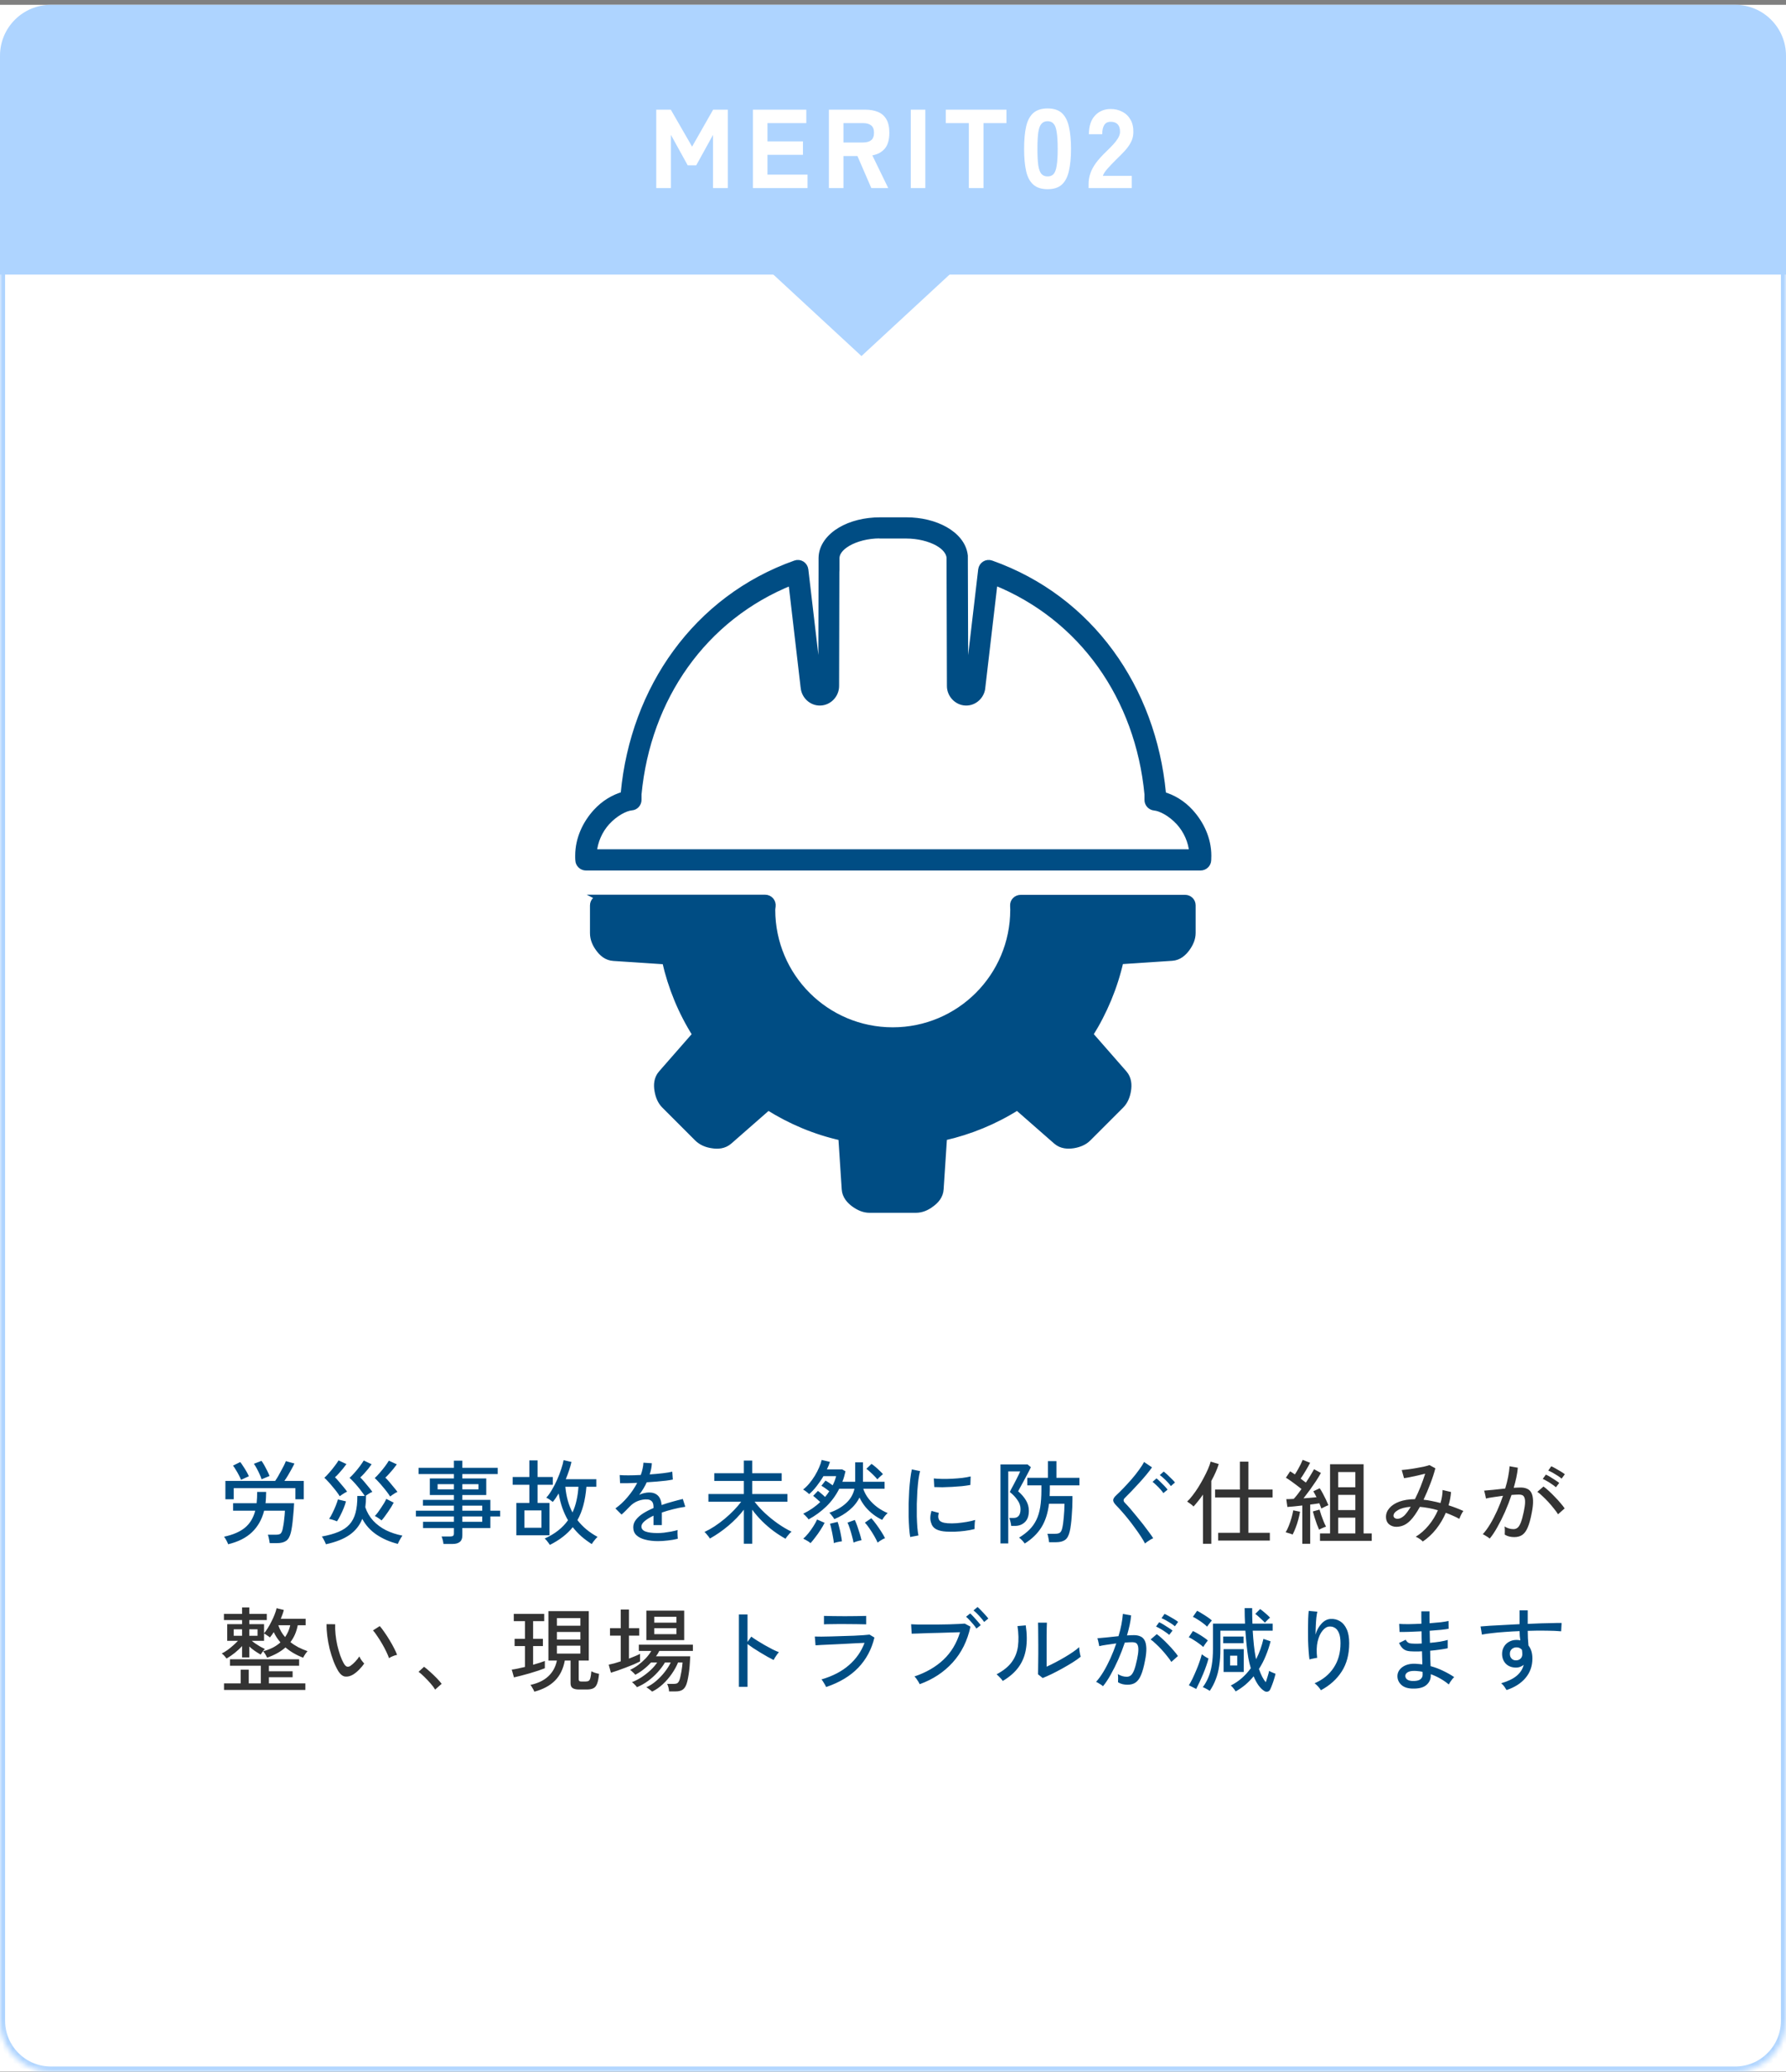
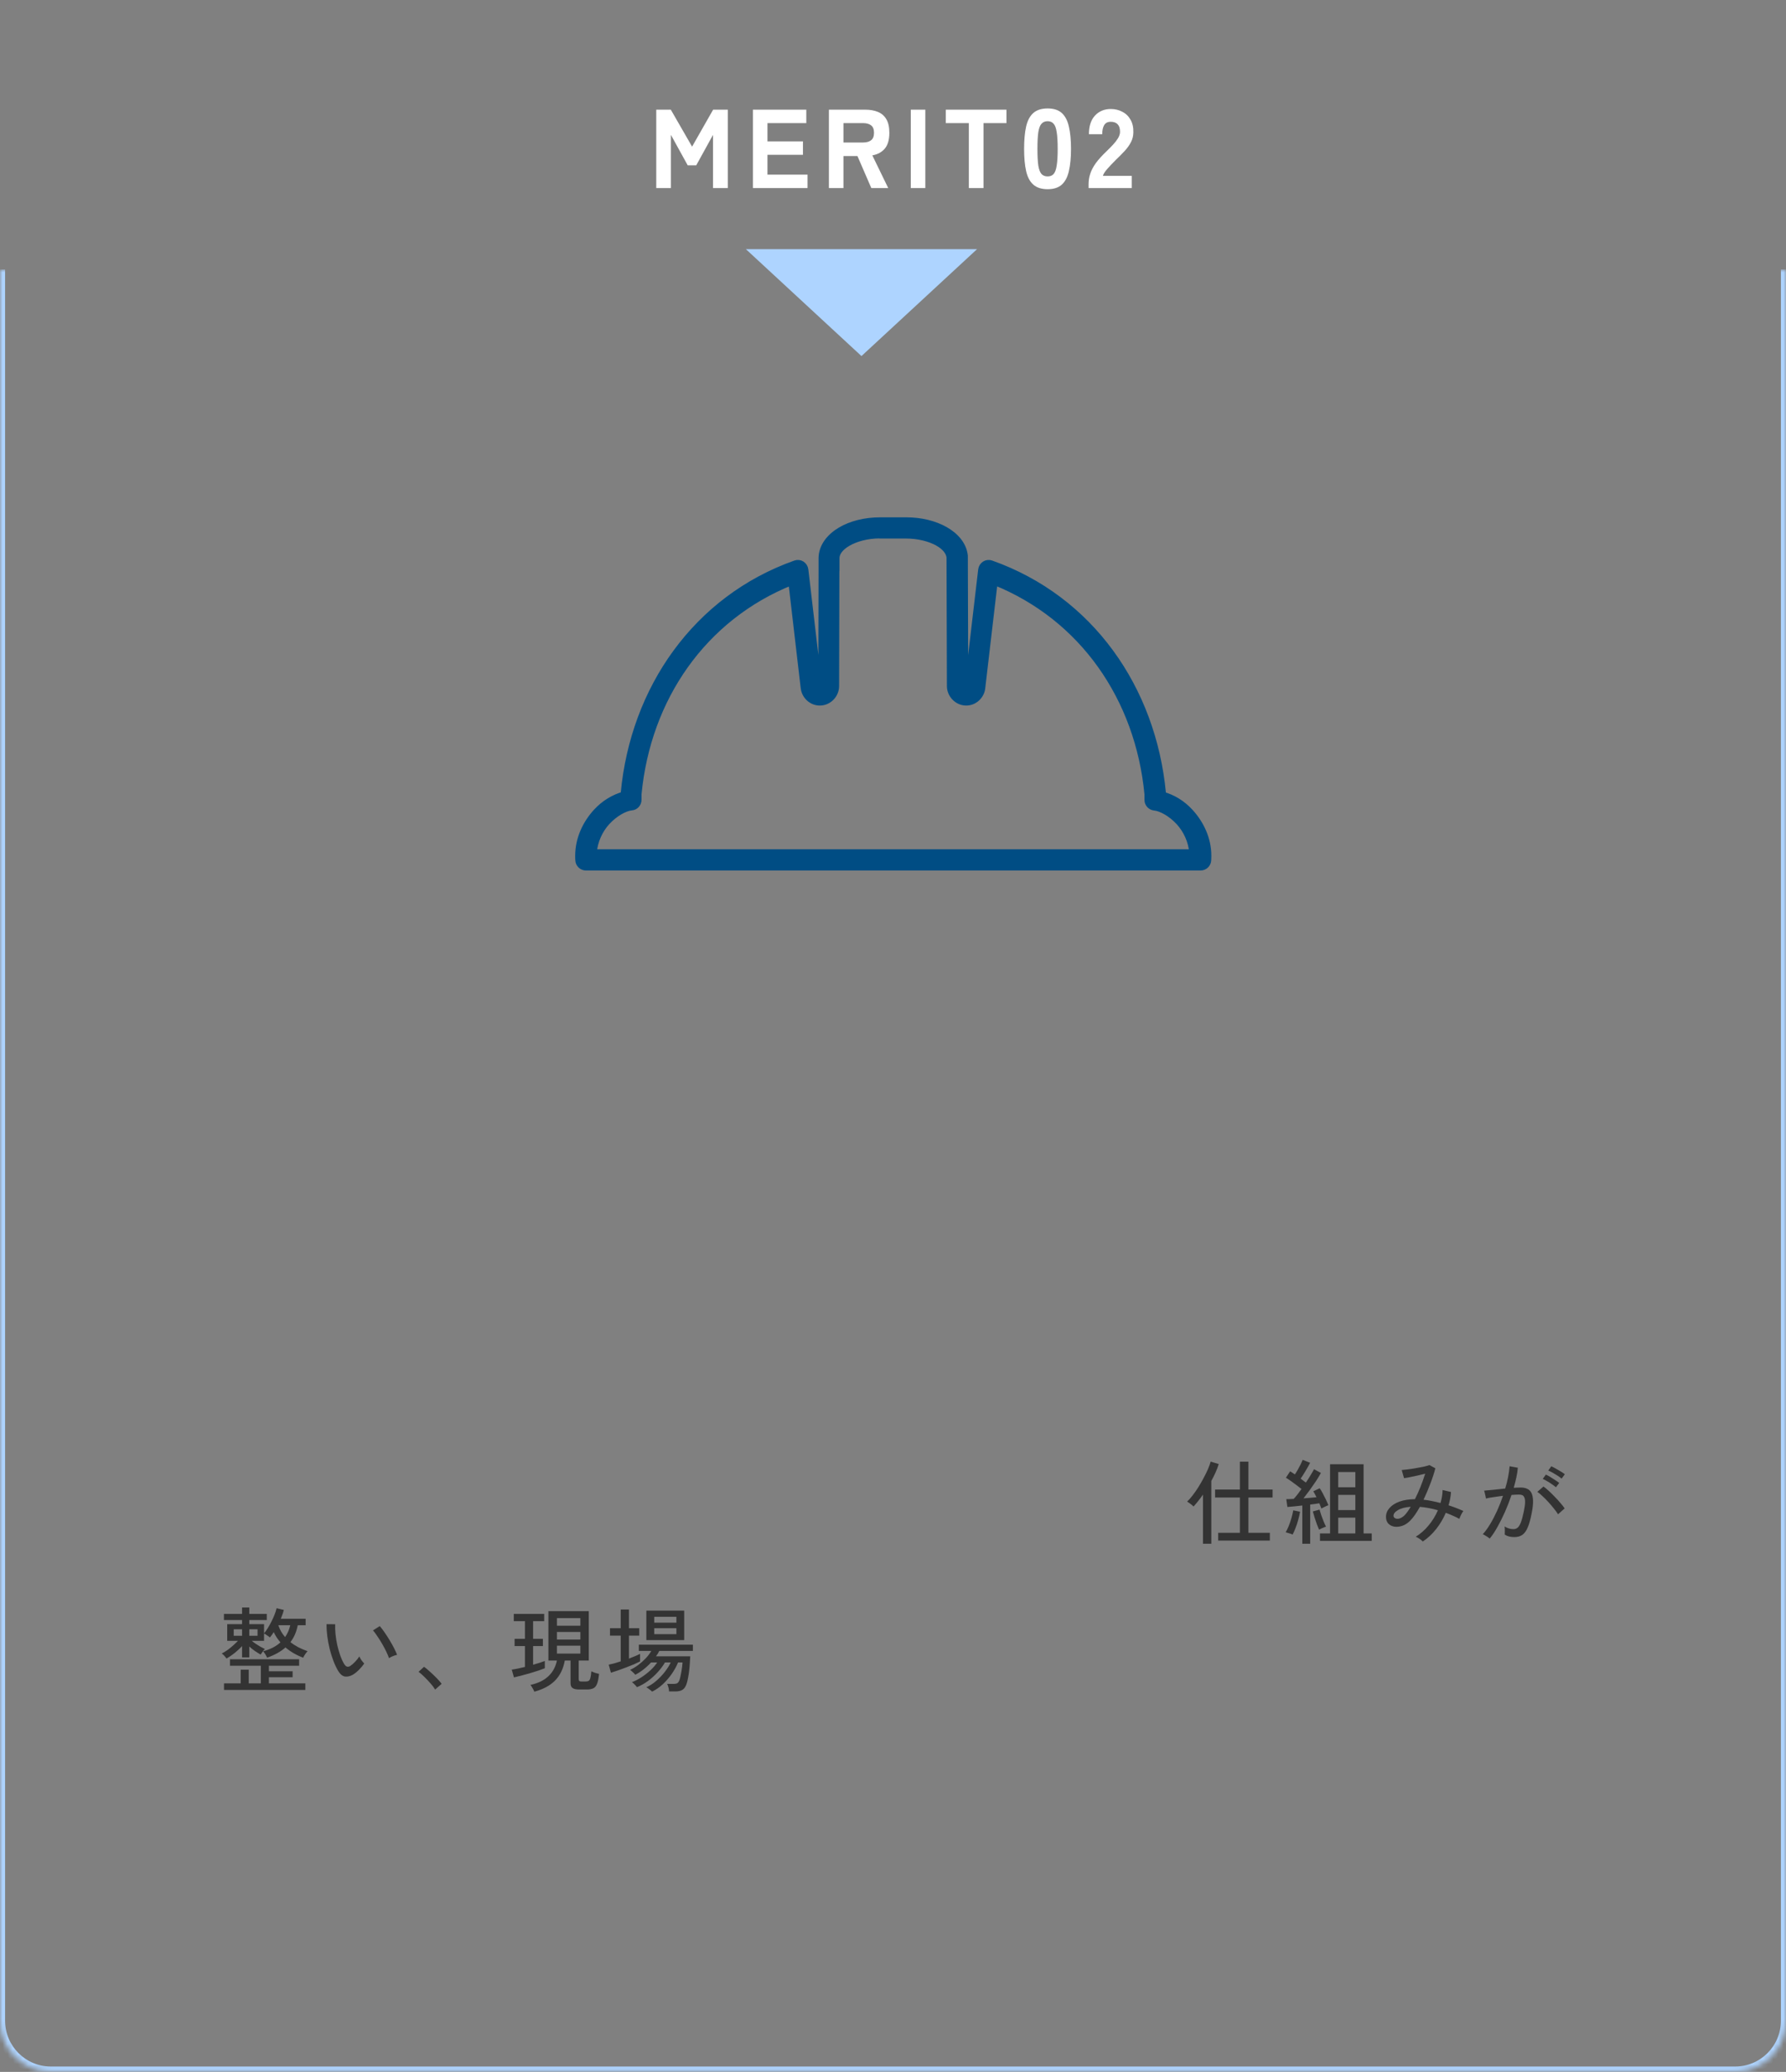
<svg xmlns="http://www.w3.org/2000/svg" width="351" height="407" viewBox="0 0 351 407" fill="none">
  <rect x="0" y="0" width="351" height="407" fill="#808080" stroke="none" />
-   <rect width="351" height="406" transform="translate(0 0.945)" fill="white" />
-   <path d="M0 10.945C0 5.422 4.477 0.945 10 0.945H341C346.523 0.945 351 5.422 351 10.945V53.945H0V10.945Z" fill="#AED4FF" />
  <path d="M128.974 36.945V21.545H131.834L136.014 28.805L140.15 21.545H143.032V36.945H140.128V26.495L136.828 32.479H135.156L131.856 26.495V36.945H128.974ZM147.968 36.945V21.545H158.462V24.185H150.828V27.771H157.802V30.411H150.828V34.305H158.704V36.945H147.968ZM162.902 36.945V21.545H170.03C170.998 21.545 171.834 21.692 172.538 21.985C173.256 22.279 173.806 22.755 174.188 23.415C174.584 24.075 174.782 24.963 174.782 26.077C174.782 27.456 174.481 28.497 173.88 29.201C173.293 29.891 172.479 30.331 171.438 30.521L174.562 36.945H171.24L168.512 30.653H165.762V36.945H162.902ZM165.762 27.991H169.634C170.294 27.991 170.814 27.845 171.196 27.551C171.577 27.258 171.768 26.767 171.768 26.077C171.768 25.403 171.577 24.919 171.196 24.625C170.814 24.332 170.294 24.185 169.634 24.185H165.762V27.991ZM178.995 36.945V21.545H181.855V36.945H178.995ZM190.404 36.945V24.185H185.872V21.545H197.796V24.185H193.286V36.945H190.404ZM205.886 37.165C204.683 37.165 203.744 36.865 203.07 36.263C202.395 35.662 201.926 34.775 201.662 33.601C201.398 32.428 201.266 30.976 201.266 29.245C201.266 27.5 201.398 26.041 201.662 24.867C201.926 23.694 202.395 22.807 203.07 22.205C203.744 21.604 204.683 21.303 205.886 21.303C207.088 21.303 208.02 21.604 208.68 22.205C209.34 22.807 209.802 23.694 210.066 24.867C210.344 26.041 210.484 27.5 210.484 29.245C210.484 30.976 210.344 32.428 210.066 33.601C209.802 34.775 209.34 35.662 208.68 36.263C208.02 36.865 207.088 37.165 205.886 37.165ZM205.886 34.657C206.384 34.657 206.773 34.503 207.052 34.195C207.345 33.873 207.55 33.323 207.668 32.545C207.8 31.753 207.866 30.653 207.866 29.245C207.866 27.837 207.8 26.737 207.668 25.945C207.55 25.153 207.345 24.603 207.052 24.295C206.773 23.973 206.384 23.811 205.886 23.811C205.387 23.811 204.991 23.973 204.698 24.295C204.404 24.603 204.192 25.153 204.06 25.945C203.942 26.737 203.884 27.837 203.884 29.245C203.884 30.653 203.942 31.753 204.06 32.545C204.192 33.323 204.404 33.873 204.698 34.195C204.991 34.503 205.387 34.657 205.886 34.657ZM213.935 36.945V36.153C213.935 35.464 214.045 34.789 214.265 34.129C214.485 33.455 214.851 32.758 215.365 32.039C215.893 31.321 216.604 30.536 217.499 29.685C217.939 29.26 218.357 28.835 218.753 28.409C219.149 27.984 219.471 27.566 219.721 27.155C219.97 26.73 220.102 26.334 220.117 25.967C220.131 25.278 219.977 24.765 219.655 24.427C219.347 24.09 218.892 23.921 218.291 23.921C217.704 23.921 217.279 24.134 217.015 24.559C216.751 24.985 216.619 25.586 216.619 26.363H214.001C214.001 24.794 214.397 23.577 215.189 22.711C215.995 21.846 217.029 21.413 218.291 21.413C219.141 21.413 219.904 21.597 220.579 21.963C221.268 22.315 221.803 22.836 222.185 23.525C222.581 24.2 222.764 25.036 222.735 26.033C222.72 26.737 222.559 27.375 222.251 27.947C221.957 28.519 221.554 29.084 221.041 29.641C220.542 30.184 219.963 30.771 219.303 31.401C218.672 32.032 218.107 32.626 217.609 33.183C217.125 33.741 216.839 34.195 216.751 34.547H222.427V36.945H213.935Z" fill="white" />
  <path d="M169.302 69.945L146.586 48.945L192.017 48.945L169.302 69.945Z" fill="#AED4FF" />
  <mask id="path-4-inside-1_4359_13791" fill="white">
    <path d="M0 52.945H351V396.945C351 402.468 346.523 406.945 341 406.945H10C4.477 406.945 0 402.468 0 396.945V52.945Z" />
  </mask>
  <path d="M0 52.945H351H0ZM352 396.945C352 403.02 347.075 407.945 341 407.945H10C3.925 407.945 -1 403.02 -1 396.945H1C1 401.916 5.029 405.945 10 405.945H341C345.971 405.945 350 401.916 350 396.945H352ZM10 407.945C3.925 407.945 -1 403.02 -1 396.945V52.945H1V396.945C1 401.916 5.029 405.945 10 405.945V407.945ZM352 52.945V396.945C352 403.02 347.075 407.945 341 407.945V405.945C345.971 405.945 350 401.916 350 396.945V52.945H352Z" fill="#AED4FF" mask="url(#path-4-inside-1_4359_13791)" />
  <g clip-path="url(#clip0_4359_13791)">
-     <path fill-rule="evenodd" clip-rule="evenodd" d="M118.03 176.424C117.233 176.424 116.59 177.067 116.59 177.864V183.29C116.59 184.421 117.027 185.424 117.67 186.298C118.313 187.198 119.238 188.047 120.576 188.124L130.758 188.793C131.916 193.91 133.921 198.796 136.724 203.218L130.013 210.881C129.113 211.91 129.087 213.144 129.267 214.224C129.447 215.304 129.833 216.333 130.63 217.13L137.058 223.558C137.856 224.356 138.884 224.767 139.964 224.921C141.044 225.101 142.278 225.05 143.307 224.15L150.97 217.438C155.418 220.241 160.278 222.273 165.396 223.404L166.064 233.587C166.141 234.924 167.016 235.85 167.89 236.493C168.79 237.136 169.767 237.598 170.898 237.598H179.976C181.107 237.598 182.11 237.161 182.984 236.493C183.884 235.85 184.733 234.924 184.81 233.587L185.478 223.404C190.621 222.247 195.481 220.241 199.93 217.438L207.593 224.15C208.621 225.05 209.856 225.076 210.936 224.921C212.016 224.741 213.044 224.356 213.841 223.558L220.27 217.13C221.067 216.333 221.453 215.304 221.633 214.224C221.813 213.144 221.761 211.884 220.887 210.881L214.176 203.218C216.978 198.77 219.01 193.884 220.167 188.767L230.324 188.098C231.661 188.021 232.587 187.147 233.23 186.273C233.873 185.373 234.336 184.396 234.336 183.264V177.838C234.336 177.453 234.181 177.093 233.924 176.836C233.667 176.578 233.281 176.424 232.921 176.424H200.598C200.213 176.424 199.827 176.578 199.544 176.861C199.261 177.144 199.133 177.53 199.158 177.916C199.158 178.173 199.184 178.456 199.184 178.713C199.184 191.827 188.564 202.447 175.45 202.447C162.336 202.447 151.741 191.853 151.716 178.738C151.716 178.507 151.767 178.25 151.793 178.018C151.844 177.607 151.716 177.196 151.458 176.887C151.176 176.578 150.79 176.398 150.378 176.398H117.978L118.03 176.424Z" fill="#004D84" stroke="#004D84" stroke-width="1.286" stroke-miterlimit="10" />
    <path fill-rule="evenodd" clip-rule="evenodd" d="M173.006 102.264C169.998 102.264 167.272 102.958 165.189 104.192C163.106 105.427 161.538 107.329 161.512 109.618C161.512 110.441 161.512 111.238 161.512 112.061L161.461 134.792C161.461 135.024 161.358 135.101 161.178 135.127C160.998 135.127 160.895 135.049 160.895 134.818C160.895 134.792 160.895 134.767 160.895 134.715L158.221 111.907C158.169 111.469 157.912 111.084 157.552 110.852C157.192 110.621 156.729 110.569 156.318 110.724C136.826 117.641 124.561 135.307 122.632 155.801C122.632 155.852 122.632 155.878 122.632 155.929V156.135C120.678 156.675 118.775 157.781 117.155 159.555C115.175 161.741 113.684 164.724 113.684 168.118C113.684 168.427 113.684 168.709 113.709 168.967C113.735 169.738 114.378 170.355 115.149 170.355H235.955C236.726 170.355 237.369 169.738 237.395 168.967C237.395 168.709 237.421 168.427 237.421 168.118C237.421 164.749 235.929 161.767 233.949 159.581C232.355 157.807 230.426 156.701 228.498 156.161V155.929C228.498 155.929 228.498 155.852 228.498 155.801C226.544 135.281 214.304 117.641 194.786 110.724C194.375 110.569 193.912 110.621 193.552 110.852C193.192 111.084 192.935 111.469 192.884 111.907L190.209 134.715C190.209 134.715 190.209 134.767 190.209 134.818C190.209 135.049 190.106 135.127 189.926 135.127C189.746 135.127 189.644 135.024 189.644 134.792L189.566 109.335C189.566 109.335 189.566 109.232 189.566 109.181C189.335 106.995 187.766 105.247 185.709 104.089C183.652 102.932 181.004 102.264 178.098 102.264H173.058H173.006ZM173.006 105.144H178.046C180.515 105.144 182.726 105.735 184.269 106.584C185.812 107.432 186.558 108.512 186.661 109.464L186.738 134.767C186.738 136.438 188.101 137.904 189.798 137.955C191.521 138.007 192.935 136.592 193.012 134.921L195.429 114.272C212.786 121.241 223.766 137.132 225.566 156.032V157.138C225.566 157.884 226.132 158.501 226.878 158.578C228.138 158.681 230.169 159.761 231.764 161.509C233.204 163.104 234.181 165.212 234.361 167.475H116.641C116.821 165.212 117.798 163.078 119.238 161.484C120.832 159.735 122.864 158.655 124.124 158.552C124.869 158.501 125.435 157.858 125.435 157.112V156.007C127.235 137.132 138.215 121.241 155.572 114.298L157.989 135.024V134.921C158.066 136.592 159.481 138.007 161.204 137.955C162.926 137.904 164.264 136.438 164.264 134.767L164.315 113.141L163.261 113.424C163.904 113.269 164.341 112.678 164.341 112.035C164.341 111.238 164.341 110.441 164.341 109.644C164.341 108.641 165.061 107.561 166.604 106.661C168.146 105.761 170.435 105.118 172.955 105.118L173.006 105.144Z" fill="#004D84" stroke="#004D84" stroke-width="1.286" stroke-miterlimit="10" />
  </g>
-   <path d="M44.836 303.349C44.776 303.157 44.662 302.905 44.494 302.593C44.338 302.293 44.182 302.053 44.026 301.873C45.802 301.489 47.176 300.895 48.148 300.091C49.12 299.287 49.792 298.177 50.164 296.761H45.808V295.285H50.434C50.506 294.601 50.542 293.863 50.542 293.071H52.306C52.306 293.455 52.294 293.833 52.27 294.205C52.258 294.577 52.228 294.937 52.18 295.285H57.796C57.784 295.645 57.76 296.083 57.724 296.599C57.688 297.103 57.64 297.631 57.58 298.183C57.532 298.735 57.472 299.263 57.4 299.767C57.328 300.259 57.25 300.679 57.166 301.027C56.974 301.831 56.662 302.383 56.23 302.683C55.798 302.983 55.192 303.133 54.412 303.133H53.008C52.996 302.989 52.966 302.809 52.918 302.593C52.882 302.389 52.84 302.179 52.792 301.963C52.744 301.759 52.696 301.597 52.648 301.477H54.178C54.634 301.477 54.946 301.411 55.114 301.279C55.294 301.135 55.438 300.841 55.546 300.397C55.594 300.205 55.642 299.953 55.69 299.641C55.75 299.317 55.798 298.975 55.834 298.615C55.882 298.255 55.918 297.913 55.942 297.589C55.978 297.253 55.996 296.977 55.996 296.761H51.91C51.478 298.465 50.686 299.869 49.534 300.973C48.394 302.077 46.828 302.869 44.836 303.349ZM44.296 294.511V290.911H54.07C54.238 290.683 54.424 290.395 54.628 290.047C54.832 289.687 55.036 289.315 55.24 288.931C55.456 288.547 55.648 288.187 55.816 287.851C55.984 287.503 56.104 287.227 56.176 287.023L57.868 287.491C57.736 287.779 57.556 288.127 57.328 288.535C57.112 288.943 56.878 289.357 56.626 289.777C56.374 290.197 56.128 290.575 55.888 290.911H59.704V294.511H58.048V292.333H45.934V294.511H44.296ZM51.406 290.587C51.334 290.323 51.208 289.999 51.028 289.615C50.86 289.231 50.674 288.853 50.47 288.481C50.266 288.097 50.074 287.785 49.894 287.545L51.388 286.969C51.568 287.197 51.76 287.497 51.964 287.869C52.168 288.229 52.36 288.595 52.54 288.967C52.732 289.339 52.876 289.663 52.972 289.939L51.406 290.587ZM47.374 290.695C47.278 290.443 47.134 290.137 46.942 289.777C46.762 289.417 46.564 289.069 46.348 288.733C46.144 288.385 45.958 288.109 45.79 287.905L47.212 287.203C47.392 287.419 47.59 287.701 47.806 288.049C48.034 288.385 48.25 288.733 48.454 289.093C48.658 289.441 48.808 289.741 48.904 289.993L47.374 290.695ZM64.052 303.349C64.016 303.241 63.95 303.085 63.854 302.881C63.758 302.689 63.656 302.491 63.548 302.287C63.44 302.083 63.338 301.933 63.242 301.837C64.538 301.597 65.63 301.291 66.518 300.919C67.418 300.547 68.138 300.061 68.678 299.461C69.23 298.849 69.626 298.093 69.866 297.193C70.118 296.281 70.238 295.171 70.226 293.863H71.684C71.528 293.611 71.324 293.323 71.072 292.999C70.832 292.663 70.568 292.327 70.28 291.991C69.992 291.643 69.71 291.325 69.434 291.037C69.158 290.737 68.912 290.497 68.696 290.317C69.02 290.017 69.362 289.663 69.722 289.255C70.082 288.847 70.418 288.433 70.73 288.013C71.042 287.593 71.294 287.221 71.486 286.897L73.034 287.635C72.854 287.899 72.632 288.199 72.368 288.535C72.104 288.859 71.834 289.171 71.558 289.471C71.282 289.771 71.03 290.023 70.802 290.227C71.018 290.431 71.27 290.701 71.558 291.037C71.846 291.373 72.134 291.721 72.422 292.081C72.722 292.441 72.974 292.765 73.178 293.053C73.082 293.089 72.944 293.155 72.764 293.251C72.596 293.347 72.422 293.455 72.242 293.575C72.074 293.683 71.936 293.779 71.828 293.863H71.936C71.936 294.259 71.924 294.643 71.9 295.015C71.876 295.375 71.84 295.729 71.792 296.077C72.128 297.085 72.644 297.967 73.34 298.723C74.048 299.479 74.888 300.103 75.86 300.595C76.844 301.075 77.918 301.429 79.082 301.657C79.01 301.765 78.908 301.921 78.776 302.125C78.656 302.329 78.542 302.533 78.434 302.737C78.326 302.953 78.242 303.133 78.182 303.277C76.634 302.893 75.248 302.293 74.024 301.477C72.812 300.661 71.87 299.623 71.198 298.363C70.682 299.659 69.848 300.709 68.696 301.513C67.544 302.317 65.996 302.929 64.052 303.349ZM66.77 293.917C66.626 293.677 66.428 293.389 66.176 293.053C65.924 292.717 65.648 292.375 65.348 292.027C65.06 291.667 64.772 291.337 64.484 291.037C64.208 290.725 63.962 290.479 63.746 290.299C64.07 289.999 64.406 289.645 64.754 289.237C65.114 288.829 65.45 288.415 65.762 287.995C66.086 287.575 66.344 287.203 66.536 286.879L68.084 287.599C67.892 287.863 67.664 288.163 67.4 288.499C67.136 288.823 66.866 289.135 66.59 289.435C66.326 289.735 66.074 289.987 65.834 290.191C66.05 290.395 66.302 290.671 66.59 291.019C66.89 291.355 67.184 291.703 67.472 292.063C67.772 292.411 68.018 292.729 68.21 293.017C68.114 293.053 67.964 293.131 67.76 293.251C67.556 293.371 67.358 293.497 67.166 293.629C66.986 293.749 66.854 293.845 66.77 293.917ZM76.67 293.971C76.526 293.731 76.328 293.443 76.076 293.107C75.824 292.771 75.548 292.429 75.248 292.081C74.96 291.721 74.672 291.391 74.384 291.091C74.108 290.779 73.862 290.533 73.646 290.353C73.97 290.053 74.306 289.699 74.654 289.291C75.014 288.883 75.35 288.469 75.662 288.049C75.974 287.629 76.226 287.257 76.418 286.933L77.984 287.653C77.792 287.917 77.564 288.217 77.3 288.553C77.036 288.877 76.766 289.189 76.49 289.489C76.226 289.789 75.974 290.047 75.734 290.263C75.95 290.467 76.202 290.737 76.49 291.073C76.778 291.409 77.066 291.757 77.354 292.117C77.654 292.465 77.906 292.783 78.11 293.071C78.002 293.107 77.846 293.185 77.642 293.305C77.45 293.425 77.258 293.551 77.066 293.683C76.886 293.803 76.754 293.899 76.67 293.971ZM66.23 298.849C66.134 298.801 65.978 298.741 65.762 298.669C65.558 298.597 65.354 298.531 65.15 298.471C64.946 298.411 64.79 298.375 64.682 298.363C64.898 298.063 65.12 297.673 65.348 297.193C65.588 296.713 65.804 296.233 65.996 295.753C66.188 295.261 66.326 294.859 66.41 294.547L67.994 294.925C67.898 295.309 67.748 295.753 67.544 296.257C67.34 296.761 67.118 297.247 66.878 297.715C66.65 298.171 66.434 298.549 66.23 298.849ZM74.978 298.669C74.834 298.537 74.624 298.381 74.348 298.201C74.072 298.009 73.844 297.877 73.664 297.805C73.844 297.625 74.042 297.391 74.258 297.103C74.474 296.815 74.69 296.503 74.906 296.167C75.134 295.831 75.338 295.513 75.518 295.213C75.698 294.901 75.83 294.643 75.914 294.439L77.372 295.177C77.252 295.405 77.096 295.681 76.904 296.005C76.712 296.317 76.496 296.647 76.256 296.995C76.028 297.331 75.8 297.649 75.572 297.949C75.356 298.249 75.158 298.489 74.978 298.669ZM87.156 303.295C87.132 303.067 87.084 302.809 87.012 302.521C86.94 302.245 86.862 302.011 86.778 301.819H88.506C88.758 301.819 88.938 301.777 89.046 301.693C89.154 301.609 89.208 301.447 89.208 301.207V300.163H83.142V298.939H89.208V297.895H81.738V296.761H89.208V295.771H83.124V294.637H89.208V293.683H84.474V290.425H89.208V289.561H82.26V288.337H89.208V286.933H90.864V288.337H97.812V289.561H90.864V290.425H95.562V293.683H90.864V294.637H96.372V296.761H98.298V297.895H96.372V300.163H90.864V301.603C90.864 302.191 90.702 302.617 90.378 302.881C90.054 303.157 89.556 303.295 88.884 303.295H87.156ZM90.864 298.939H94.77V297.895H90.864V298.939ZM90.864 296.761H94.77V295.771H90.864V296.761ZM86.004 292.567H89.208V291.541H86.004V292.567ZM90.864 292.567H94.032V291.541H90.864V292.567ZM108.064 303.475C108.004 303.367 107.908 303.229 107.776 303.061C107.656 302.905 107.53 302.743 107.398 302.575C107.266 302.419 107.146 302.305 107.038 302.233C108.07 301.765 108.964 301.231 109.72 300.631C110.476 300.031 111.112 299.365 111.628 298.633C111.208 297.913 110.842 297.121 110.53 296.257C110.218 295.381 109.972 294.421 109.792 293.377C109.6 293.689 109.408 293.989 109.216 294.277C109.024 294.553 108.832 294.805 108.64 295.033C108.496 294.913 108.292 294.763 108.028 294.583C107.764 294.403 107.542 294.277 107.362 294.205C107.746 293.785 108.118 293.263 108.478 292.639C108.85 292.015 109.192 291.349 109.504 290.641C109.816 289.933 110.08 289.243 110.296 288.571C110.524 287.899 110.68 287.317 110.764 286.825L112.312 287.185C112.192 287.701 112.036 288.247 111.844 288.823C111.652 289.399 111.436 289.981 111.196 290.569H117.19V292.063H115.246C115.138 293.395 114.94 294.601 114.652 295.681C114.364 296.761 113.974 297.739 113.482 298.615C114.01 299.287 114.604 299.899 115.264 300.451C115.924 300.991 116.65 301.477 117.442 301.909C117.334 301.993 117.202 302.125 117.046 302.305C116.89 302.485 116.74 302.671 116.596 302.863C116.464 303.055 116.362 303.205 116.29 303.313C115.594 302.869 114.928 302.377 114.292 301.837C113.668 301.285 113.092 300.673 112.564 300.001C111.46 301.369 109.96 302.527 108.064 303.475ZM101.476 301.585V295.231H104.032V291.667H100.756V290.137H104.032V286.879H105.652V290.137H108.64V291.667H105.652V295.231H107.992V301.585H101.476ZM103.06 300.109H106.408V296.707H103.06V300.109ZM112.51 297.103C112.858 296.359 113.122 295.573 113.302 294.745C113.494 293.905 113.62 293.011 113.68 292.063H111.106C111.286 293.995 111.754 295.675 112.51 297.103ZM129.314 302.737C128.39 302.737 127.562 302.641 126.83 302.449C126.098 302.269 125.516 301.981 125.084 301.585C124.664 301.189 124.454 300.667 124.454 300.019C124.454 299.479 124.628 298.987 124.976 298.543C125.324 298.087 125.798 297.667 126.398 297.283C127.01 296.899 127.688 296.551 128.432 296.239V296.041C128.432 295.501 128.318 295.123 128.09 294.907C127.874 294.691 127.592 294.571 127.244 294.547C126.632 294.511 126.02 294.607 125.408 294.835C124.796 295.063 124.238 295.441 123.734 295.969C123.518 296.197 123.26 296.461 122.96 296.761C122.66 297.061 122.39 297.313 122.15 297.517L120.944 296.311C121.796 295.711 122.594 294.967 123.338 294.079C124.094 293.191 124.724 292.261 125.228 291.289C124.496 291.325 123.824 291.349 123.212 291.361C122.612 291.373 122.162 291.373 121.862 291.361L121.79 289.759C122.174 289.795 122.738 289.813 123.482 289.813C124.238 289.813 125.054 289.789 125.93 289.741C126.086 289.321 126.206 288.907 126.29 288.499C126.386 288.091 126.44 287.701 126.452 287.329L128.108 287.437C128.072 288.169 127.928 288.901 127.676 289.633C128.6 289.573 129.464 289.495 130.268 289.399C131.084 289.303 131.702 289.201 132.122 289.093L132.23 290.641C131.894 290.713 131.45 290.785 130.898 290.857C130.358 290.917 129.758 290.977 129.098 291.037C128.45 291.085 127.784 291.133 127.1 291.181C126.92 291.589 126.698 292.009 126.434 292.441C126.17 292.861 125.9 293.263 125.624 293.647C125.912 293.491 126.23 293.377 126.578 293.305C126.938 293.221 127.274 293.179 127.586 293.179C128.294 293.179 128.858 293.377 129.278 293.773C129.698 294.169 129.95 294.793 130.034 295.645C130.742 295.393 131.456 295.171 132.176 294.979C132.908 294.775 133.58 294.601 134.192 294.457L134.678 295.987C133.85 296.107 133.046 296.269 132.266 296.473C131.486 296.665 130.754 296.881 130.07 297.121V299.587H128.432V297.733C127.724 298.069 127.148 298.423 126.704 298.795C126.272 299.155 126.056 299.509 126.056 299.857C126.056 300.313 126.326 300.643 126.866 300.847C127.418 301.051 128.198 301.153 129.206 301.153C129.59 301.153 130.016 301.129 130.484 301.081C130.952 301.021 131.42 300.949 131.888 300.865C132.368 300.769 132.8 300.667 133.184 300.559C133.16 300.667 133.148 300.829 133.148 301.045C133.148 301.249 133.154 301.459 133.166 301.675C133.178 301.891 133.19 302.065 133.202 302.197C133.202 302.233 133.202 302.257 133.202 302.269C132.602 302.425 131.954 302.539 131.258 302.611C130.562 302.695 129.914 302.737 129.314 302.737ZM146.19 303.241V296.563C145.326 297.679 144.318 298.723 143.166 299.695C142.014 300.667 140.796 301.513 139.512 302.233C139.452 302.113 139.35 301.963 139.206 301.783C139.074 301.603 138.936 301.435 138.792 301.279C138.648 301.111 138.534 300.997 138.45 300.937C139.098 300.637 139.764 300.265 140.448 299.821C141.132 299.365 141.792 298.873 142.428 298.345C143.076 297.805 143.676 297.247 144.228 296.671C144.792 296.095 145.272 295.537 145.668 294.997H139.224V293.485H146.19V290.911H140.376V289.399H146.19V286.915H147.828V289.399H153.624V290.911H147.828V293.485H154.758V294.997H148.296C148.86 295.741 149.538 296.485 150.33 297.229C151.134 297.973 151.986 298.663 152.886 299.299C153.798 299.935 154.692 300.463 155.568 300.883C155.46 300.955 155.322 301.081 155.154 301.261C154.998 301.429 154.848 301.609 154.704 301.801C154.56 301.981 154.452 302.137 154.38 302.269C153.636 301.861 152.868 301.369 152.076 300.793C151.284 300.205 150.522 299.551 149.79 298.831C149.07 298.111 148.416 297.355 147.828 296.563V303.241H146.19ZM173.38 298.561C172.804 298.297 172.228 297.949 171.652 297.517C171.088 297.085 170.566 296.587 170.086 296.023C169.618 295.447 169.228 294.829 168.916 294.169C168.46 295.093 167.8 295.915 166.936 296.635C166.084 297.355 165.094 297.949 163.966 298.417C163.93 298.333 163.852 298.207 163.732 298.039C163.612 297.871 163.48 297.703 163.336 297.535C163.204 297.367 163.09 297.241 162.994 297.157C164.278 296.725 165.358 296.113 166.234 295.321C167.122 294.517 167.686 293.557 167.926 292.441H164.938C164.266 293.773 163.414 294.937 162.382 295.933C161.362 296.917 160.204 297.763 158.908 298.471C158.848 298.363 158.752 298.237 158.62 298.093C158.488 297.937 158.35 297.793 158.206 297.661C158.062 297.517 157.942 297.415 157.846 297.355C159.154 296.719 160.27 295.951 161.194 295.051C160.978 294.847 160.732 294.625 160.456 294.385C160.192 294.145 159.976 293.965 159.808 293.845L160.744 292.873C160.924 292.993 161.152 293.173 161.428 293.413C161.704 293.641 161.944 293.857 162.148 294.061C162.304 293.881 162.448 293.701 162.58 293.521C162.724 293.329 162.856 293.137 162.976 292.945C162.748 292.753 162.478 292.549 162.166 292.333C161.866 292.117 161.62 291.961 161.428 291.865L162.238 290.839C162.418 290.935 162.64 291.073 162.904 291.253C163.18 291.433 163.426 291.607 163.642 291.775C163.942 291.187 164.17 290.587 164.326 289.975H161.824C161.428 290.659 160.984 291.313 160.492 291.937C160.012 292.561 159.52 293.083 159.016 293.503C158.896 293.371 158.71 293.209 158.458 293.017C158.206 292.825 157.996 292.687 157.828 292.603C158.236 292.291 158.638 291.901 159.034 291.433C159.43 290.953 159.796 290.443 160.132 289.903C160.468 289.351 160.75 288.805 160.978 288.265C161.218 287.725 161.386 287.233 161.482 286.789L163.102 287.167C163.03 287.395 162.946 287.635 162.85 287.887C162.754 288.127 162.64 288.379 162.508 288.643H165.514L166.162 289.021C166.078 289.381 165.988 289.735 165.892 290.083C165.796 290.419 165.682 290.749 165.55 291.073H168.07V287.257H169.6V291.073H173.848V292.441H169.654C169.882 293.149 170.242 293.815 170.734 294.439C171.226 295.063 171.796 295.615 172.444 296.095C173.092 296.563 173.764 296.941 174.46 297.229C174.292 297.349 174.094 297.553 173.866 297.841C173.65 298.129 173.488 298.369 173.38 298.561ZM159.286 303.133C159.19 303.037 159.052 302.929 158.872 302.809C158.692 302.701 158.506 302.593 158.314 302.485C158.134 302.377 157.984 302.299 157.864 302.251C158.176 301.987 158.512 301.633 158.872 301.189C159.232 300.745 159.562 300.283 159.862 299.803C160.174 299.311 160.414 298.873 160.582 298.489L162.058 299.137C161.842 299.581 161.572 300.049 161.248 300.541C160.936 301.033 160.606 301.501 160.258 301.945C159.922 302.401 159.598 302.797 159.286 303.133ZM172.48 303.025C172.324 302.665 172.102 302.233 171.814 301.729C171.526 301.225 171.214 300.733 170.878 300.253C170.554 299.773 170.254 299.389 169.978 299.101L171.238 298.237C171.55 298.573 171.88 298.981 172.228 299.461C172.576 299.929 172.9 300.403 173.2 300.883C173.512 301.363 173.758 301.789 173.938 302.161C173.818 302.197 173.656 302.269 173.452 302.377C173.26 302.485 173.074 302.599 172.894 302.719C172.714 302.839 172.576 302.941 172.48 303.025ZM167.746 303.025C167.686 302.665 167.584 302.233 167.44 301.729C167.308 301.225 167.164 300.733 167.008 300.253C166.852 299.761 166.702 299.377 166.558 299.101L167.998 298.579C168.166 298.939 168.334 299.359 168.502 299.839C168.67 300.319 168.826 300.799 168.97 301.279C169.114 301.759 169.228 302.185 169.312 302.557C169.192 302.569 169.024 302.605 168.808 302.665C168.604 302.725 168.4 302.785 168.196 302.845C168.004 302.917 167.854 302.977 167.746 303.025ZM163.876 303.115C163.852 302.779 163.792 302.371 163.696 301.891C163.612 301.399 163.516 300.919 163.408 300.451C163.312 299.971 163.216 299.593 163.12 299.317L164.614 298.957C164.734 299.269 164.848 299.659 164.956 300.127C165.076 300.583 165.178 301.045 165.262 301.513C165.358 301.981 165.424 302.401 165.46 302.773C165.352 302.785 165.19 302.809 164.974 302.845C164.77 302.881 164.566 302.923 164.362 302.971C164.158 303.019 163.996 303.067 163.876 303.115ZM172.426 290.605C172.258 290.389 172.048 290.155 171.796 289.903C171.544 289.639 171.28 289.387 171.004 289.147C170.74 288.895 170.494 288.691 170.266 288.535L171.274 287.563C171.502 287.707 171.754 287.899 172.03 288.139C172.318 288.379 172.594 288.631 172.858 288.895C173.134 289.147 173.356 289.375 173.524 289.579C173.44 289.639 173.32 289.741 173.164 289.885C173.02 290.017 172.876 290.149 172.732 290.281C172.6 290.413 172.498 290.521 172.426 290.605ZM178.88 301.927C178.796 301.459 178.73 300.883 178.682 300.199C178.634 299.503 178.598 298.747 178.574 297.931C178.562 297.103 178.562 296.251 178.574 295.375C178.598 294.499 178.634 293.641 178.682 292.801C178.742 291.961 178.814 291.187 178.898 290.479C178.982 289.759 179.084 289.147 179.204 288.643L180.824 288.985C180.704 289.417 180.596 289.975 180.5 290.659C180.416 291.331 180.344 292.075 180.284 292.891C180.236 293.695 180.2 294.529 180.176 295.393C180.164 296.245 180.164 297.073 180.176 297.877C180.2 298.669 180.236 299.389 180.284 300.037C180.344 300.685 180.416 301.213 180.5 301.621L178.88 301.927ZM185.954 300.865C185.138 300.817 184.478 300.661 183.974 300.397C183.47 300.121 183.146 299.713 183.002 299.173C182.762 298.549 182.78 297.757 183.056 296.797L184.514 297.193C184.43 297.457 184.388 297.703 184.388 297.931C184.4 298.147 184.448 298.339 184.532 298.507C184.724 298.915 185.3 299.155 186.26 299.227C186.8 299.263 187.4 299.257 188.06 299.209C188.72 299.149 189.368 299.065 190.004 298.957C190.64 298.849 191.186 298.723 191.642 298.579C191.618 298.699 191.594 298.879 191.57 299.119C191.558 299.347 191.546 299.581 191.534 299.821C191.534 300.049 191.534 300.229 191.534 300.361C190.934 300.517 190.298 300.637 189.626 300.721C188.966 300.805 188.318 300.859 187.682 300.883C187.058 300.895 186.482 300.889 185.954 300.865ZM183.614 292.117L183.524 290.425C183.968 290.473 184.508 290.503 185.144 290.515C185.78 290.527 186.446 290.515 187.142 290.479C187.838 290.443 188.504 290.389 189.14 290.317C189.776 290.233 190.316 290.137 190.76 290.029L190.706 291.703C190.238 291.787 189.692 291.865 189.068 291.937C188.444 291.997 187.796 292.045 187.124 292.081C186.452 292.117 185.81 292.141 185.198 292.153C184.586 292.153 184.058 292.141 183.614 292.117ZM201.39 303.205C201.27 303.037 201.096 302.827 200.868 302.575C200.64 302.335 200.442 302.161 200.274 302.053C201.078 301.561 201.756 301.039 202.308 300.487C202.872 299.923 203.328 299.281 203.676 298.561C204.024 297.841 204.276 297.007 204.432 296.059C204.588 295.099 204.666 293.971 204.666 292.675V291.775H201.894V290.299H205.944V287.023H207.618V290.299H212.136V291.775H206.322V292.675C206.322 292.879 206.316 293.083 206.304 293.287C206.304 293.479 206.298 293.677 206.286 293.881H210.768V294.619C210.768 295.051 210.756 295.549 210.732 296.113C210.708 296.665 210.672 297.235 210.624 297.823C210.588 298.411 210.534 298.969 210.462 299.497C210.402 300.013 210.324 300.463 210.228 300.847C210.036 301.663 209.73 302.215 209.31 302.503C208.89 302.803 208.296 302.953 207.528 302.953H206.178C206.166 302.821 206.142 302.647 206.106 302.431C206.07 302.215 206.028 301.999 205.98 301.783C205.932 301.567 205.884 301.405 205.836 301.297H207.312C207.792 301.297 208.128 301.219 208.32 301.063C208.512 300.907 208.656 300.625 208.752 300.217C208.884 299.677 208.986 298.969 209.058 298.093C209.142 297.205 209.19 296.305 209.202 295.393H206.16C205.932 297.265 205.428 298.819 204.648 300.055C203.88 301.279 202.794 302.329 201.39 303.205ZM196.62 303.187V287.671H201.948L202.596 288.211C202.548 288.343 202.44 288.571 202.272 288.895C202.104 289.219 201.906 289.591 201.678 290.011C201.462 290.431 201.24 290.845 201.012 291.253C200.784 291.661 200.586 292.021 200.418 292.333C200.262 292.633 200.154 292.837 200.094 292.945C200.754 293.509 201.27 294.109 201.642 294.745C202.014 295.369 202.2 296.047 202.2 296.779C202.2 297.775 201.936 298.519 201.408 299.011C200.892 299.503 200.244 299.749 199.464 299.749H198.726C198.714 299.521 198.666 299.251 198.582 298.939C198.51 298.627 198.432 298.375 198.348 298.183H199.212C200.112 298.183 200.562 297.601 200.562 296.437C200.562 295.813 200.358 295.219 199.95 294.655C199.554 294.079 199.056 293.557 198.456 293.089C198.492 293.005 198.576 292.831 198.708 292.567C198.852 292.303 199.02 291.991 199.212 291.631C199.404 291.271 199.59 290.911 199.77 290.551C199.962 290.179 200.124 289.855 200.256 289.579C200.388 289.303 200.466 289.123 200.49 289.039H198.15V303.187H196.62ZM225.034 303.205C224.818 302.785 224.536 302.311 224.188 301.783C223.84 301.243 223.45 300.685 223.018 300.109C222.598 299.521 222.166 298.951 221.722 298.399C221.278 297.847 220.852 297.343 220.444 296.887C220.036 296.419 219.682 296.035 219.382 295.735C218.974 295.327 218.77 294.979 218.77 294.691C218.782 294.403 218.992 294.073 219.4 293.701C219.796 293.341 220.252 292.891 220.768 292.351C221.296 291.799 221.83 291.217 222.37 290.605C222.91 289.981 223.396 289.369 223.828 288.769C224.272 288.169 224.608 287.641 224.836 287.185L226.402 288.247C226.138 288.631 225.784 289.093 225.34 289.633C224.896 290.173 224.41 290.731 223.882 291.307C223.366 291.871 222.856 292.417 222.352 292.945C221.86 293.461 221.434 293.893 221.074 294.241C220.738 294.553 220.738 294.877 221.074 295.213C221.374 295.513 221.722 295.891 222.118 296.347C222.514 296.803 222.928 297.301 223.36 297.841C223.804 298.369 224.236 298.903 224.656 299.443C225.076 299.983 225.46 300.493 225.808 300.973C226.156 301.441 226.432 301.837 226.636 302.161C226.504 302.221 226.33 302.311 226.114 302.431C225.898 302.563 225.688 302.701 225.484 302.845C225.28 302.989 225.13 303.109 225.034 303.205ZM228.634 293.305C228.478 293.065 228.274 292.807 228.022 292.531C227.77 292.243 227.506 291.973 227.23 291.721C226.966 291.469 226.726 291.259 226.51 291.091L227.284 290.407C227.476 290.551 227.71 290.761 227.986 291.037C228.274 291.313 228.556 291.595 228.832 291.883C229.108 292.171 229.318 292.417 229.462 292.621L228.634 293.305ZM230.11 291.919C229.942 291.679 229.726 291.421 229.462 291.145C229.21 290.869 228.946 290.611 228.67 290.371C228.406 290.119 228.16 289.915 227.932 289.759L228.706 289.075C228.898 289.219 229.138 289.423 229.426 289.687C229.714 289.951 229.996 290.227 230.272 290.515C230.56 290.791 230.776 291.025 230.92 291.217L230.11 291.919ZM145.218 331.359V317.139H146.91V322.539L147.648 321.495C147.936 321.711 148.308 321.963 148.764 322.251C149.232 322.539 149.73 322.839 150.258 323.151C150.786 323.451 151.296 323.727 151.788 323.979C152.292 324.231 152.724 324.423 153.084 324.555C152.988 324.639 152.868 324.783 152.724 324.987C152.58 325.191 152.442 325.395 152.31 325.599C152.19 325.803 152.1 325.965 152.04 326.085C151.716 325.929 151.326 325.725 150.87 325.473C150.414 325.209 149.934 324.927 149.43 324.627C148.938 324.327 148.47 324.033 148.026 323.745C147.582 323.445 147.21 323.181 146.91 322.953V331.359H145.218ZM162.364 331.395C162.316 331.287 162.238 331.137 162.13 330.945C162.022 330.741 161.902 330.543 161.77 330.351C161.65 330.147 161.542 329.997 161.446 329.901C163.63 329.265 165.424 328.335 166.828 327.111C168.244 325.887 169.27 324.423 169.906 322.719C169.354 322.743 168.706 322.773 167.962 322.809C167.218 322.845 166.444 322.887 165.64 322.935C164.848 322.971 164.086 323.007 163.354 323.043C162.622 323.079 161.98 323.109 161.428 323.133C160.888 323.157 160.504 323.181 160.276 323.205L160.132 321.477C160.42 321.489 160.846 321.495 161.41 321.495C161.974 321.483 162.622 321.471 163.354 321.459C164.086 321.435 164.836 321.411 165.604 321.387C166.384 321.363 167.128 321.339 167.836 321.315C168.556 321.279 169.186 321.243 169.726 321.207C170.266 321.171 170.656 321.135 170.896 321.099L171.85 321.675C171.298 323.991 170.236 325.971 168.664 327.615C167.092 329.247 164.992 330.507 162.364 331.395ZM161.932 319.083V317.427C162.46 317.439 163.078 317.451 163.786 317.463C164.506 317.475 165.262 317.481 166.054 317.481C166.822 317.481 167.56 317.475 168.268 317.463C168.988 317.451 169.642 317.439 170.23 317.427V319.083C169.63 319.059 168.988 319.047 168.304 319.047C167.62 319.035 166.87 319.029 166.054 319.029C165.598 319.029 165.112 319.029 164.596 319.029C164.092 319.029 163.606 319.035 163.138 319.047C162.67 319.047 162.268 319.059 161.932 319.083ZM180.752 330.837C180.704 330.729 180.62 330.573 180.5 330.369C180.38 330.165 180.248 329.967 180.104 329.775C179.96 329.571 179.828 329.421 179.708 329.325C182.012 328.545 183.914 327.447 185.414 326.031C186.926 324.603 188.012 322.803 188.672 320.631C188.144 320.643 187.52 320.661 186.8 320.685C186.08 320.709 185.33 320.733 184.55 320.757C183.782 320.769 183.032 320.787 182.3 320.811C181.58 320.835 180.944 320.859 180.392 320.883C179.84 320.895 179.432 320.907 179.168 320.919L179.06 319.065C179.372 319.089 179.804 319.107 180.356 319.119C180.908 319.119 181.532 319.119 182.228 319.119C182.936 319.119 183.656 319.119 184.388 319.119C185.132 319.107 185.846 319.095 186.53 319.083C187.226 319.059 187.844 319.035 188.384 319.011C188.924 318.987 189.332 318.963 189.608 318.939L190.724 319.533C190.124 322.317 188.96 324.663 187.232 326.571C185.504 328.479 183.344 329.901 180.752 330.837ZM191.894 319.911C191.738 319.659 191.54 319.389 191.3 319.101C191.06 318.813 190.814 318.537 190.562 318.273C190.31 317.997 190.076 317.769 189.86 317.589L190.67 316.941C190.85 317.097 191.072 317.319 191.336 317.607C191.612 317.895 191.876 318.189 192.128 318.489C192.392 318.789 192.596 319.041 192.74 319.245L191.894 319.911ZM193.406 318.615C193.25 318.363 193.046 318.099 192.794 317.823C192.554 317.535 192.302 317.259 192.038 316.995C191.774 316.731 191.534 316.515 191.318 316.347L192.11 315.681C192.302 315.837 192.536 316.059 192.812 316.347C193.088 316.623 193.358 316.911 193.622 317.211C193.886 317.499 194.09 317.745 194.234 317.949L193.406 318.615ZM204.918 329.631L204 328.893C204.012 328.725 204.018 328.437 204.018 328.029C204.03 327.609 204.036 327.129 204.036 326.589C204.048 326.037 204.054 325.467 204.054 324.879C204.054 324.291 204.054 323.745 204.054 323.241C204.054 322.389 204.048 321.549 204.036 320.721C204.036 319.893 204.024 319.239 204 318.759H205.746C205.734 318.987 205.722 319.359 205.71 319.875C205.71 320.379 205.704 320.931 205.692 321.531C205.692 322.119 205.692 322.665 205.692 323.169V327.399C206.196 327.171 206.76 326.895 207.384 326.571C208.008 326.247 208.626 325.905 209.238 325.545C209.85 325.185 210.408 324.831 210.912 324.483C211.416 324.135 211.806 323.829 212.082 323.565C212.082 323.721 212.1 323.931 212.136 324.195C212.172 324.459 212.214 324.711 212.262 324.951C212.322 325.179 212.364 325.341 212.388 325.437C211.992 325.773 211.47 326.145 210.822 326.553C210.186 326.949 209.502 327.351 208.77 327.759C208.05 328.155 207.348 328.521 206.664 328.857C205.98 329.181 205.398 329.439 204.918 329.631ZM197.07 330.207C196.998 330.087 196.89 329.943 196.746 329.775C196.602 329.607 196.446 329.445 196.278 329.289C196.122 329.121 195.984 328.989 195.864 328.893C197.184 328.197 198.174 327.399 198.834 326.499C199.494 325.599 199.902 324.567 200.058 323.403C200.214 322.227 200.184 320.901 199.968 319.425L201.588 319.281C201.84 320.973 201.858 322.497 201.642 323.853C201.438 325.197 200.964 326.391 200.22 327.435C199.476 328.479 198.426 329.403 197.07 330.207ZM216.772 331.233C216.7 331.161 216.574 331.065 216.394 330.945C216.214 330.825 216.028 330.711 215.836 330.603C215.656 330.483 215.512 330.411 215.404 330.387C215.896 329.847 216.382 329.181 216.862 328.389C217.342 327.585 217.798 326.709 218.23 325.761C218.662 324.801 219.046 323.823 219.382 322.827C218.734 322.911 218.104 323.001 217.492 323.097C216.892 323.181 216.406 323.271 216.034 323.367C216.022 323.259 215.992 323.103 215.944 322.899C215.908 322.683 215.86 322.473 215.8 322.269C215.752 322.053 215.71 321.903 215.674 321.819C216.094 321.783 216.688 321.729 217.456 321.657C218.224 321.573 219.01 321.489 219.814 321.405C220.054 320.625 220.246 319.863 220.39 319.119C220.534 318.375 220.63 317.679 220.678 317.031L222.298 317.319C222.25 317.907 222.154 318.537 222.01 319.209C221.866 319.869 221.692 320.553 221.488 321.261C222.052 321.225 222.514 321.207 222.874 321.207C223.342 321.207 223.75 321.285 224.098 321.441C224.458 321.585 224.74 321.843 224.944 322.215C225.148 322.587 225.262 323.103 225.286 323.763C225.31 324.423 225.22 325.257 225.016 326.265C224.8 327.405 224.548 328.317 224.26 329.001C223.984 329.685 223.63 330.183 223.198 330.495C222.778 330.795 222.244 330.945 221.596 330.945C221.26 330.945 220.936 330.909 220.624 330.837C220.312 330.765 220.012 330.639 219.724 330.459C219.736 330.243 219.742 329.973 219.742 329.649C219.742 329.325 219.724 329.061 219.688 328.857C220.252 329.205 220.834 329.379 221.434 329.379C221.758 329.379 222.034 329.283 222.262 329.091C222.49 328.899 222.7 328.557 222.892 328.065C223.084 327.561 223.276 326.853 223.468 325.941C223.624 325.197 223.708 324.603 223.72 324.159C223.732 323.715 223.684 323.379 223.576 323.151C223.48 322.923 223.342 322.773 223.162 322.701C222.982 322.629 222.772 322.593 222.532 322.593C222.34 322.593 222.118 322.599 221.866 322.611C221.614 322.623 221.344 322.641 221.056 322.665C220.684 323.781 220.258 324.885 219.778 325.977C219.298 327.057 218.8 328.053 218.284 328.965C217.78 329.877 217.276 330.633 216.772 331.233ZM230.2 326.463C230.008 326.139 229.738 325.767 229.39 325.347C229.054 324.915 228.688 324.483 228.292 324.051C227.896 323.619 227.506 323.229 227.122 322.881C226.75 322.521 226.42 322.245 226.132 322.053L227.338 321.009C227.65 321.225 227.998 321.513 228.382 321.873C228.778 322.233 229.174 322.623 229.57 323.043C229.978 323.451 230.35 323.859 230.686 324.267C231.034 324.663 231.304 325.011 231.496 325.311L230.2 326.463ZM229.786 321.153C229.57 320.961 229.306 320.763 228.994 320.559C228.694 320.343 228.382 320.145 228.058 319.965C227.734 319.773 227.446 319.623 227.194 319.515L227.806 318.669C228.034 318.765 228.316 318.915 228.652 319.119C228.988 319.323 229.318 319.533 229.642 319.749C229.978 319.965 230.242 320.151 230.434 320.307L229.786 321.153ZM230.902 319.461C230.686 319.269 230.416 319.071 230.092 318.867C229.78 318.663 229.462 318.471 229.138 318.291C228.814 318.111 228.526 317.973 228.274 317.877L228.868 317.031C229.096 317.127 229.378 317.271 229.714 317.463C230.062 317.655 230.404 317.853 230.74 318.057C231.076 318.261 231.34 318.441 231.532 318.597L230.902 319.461ZM242.846 332.259C242.798 332.163 242.714 332.037 242.594 331.881C242.474 331.725 242.348 331.569 242.216 331.413C242.084 331.269 241.97 331.167 241.874 331.107C242.702 330.687 243.44 330.189 244.088 329.613C244.736 329.037 245.312 328.401 245.816 327.705C245.624 327.069 245.462 326.391 245.33 325.671C245.078 324.147 244.886 322.365 244.754 320.325H239.84V323.889C239.84 325.149 239.762 326.271 239.606 327.255C239.462 328.227 239.234 329.109 238.922 329.901C238.622 330.693 238.232 331.443 237.752 332.151C237.644 332.079 237.5 331.989 237.32 331.881C237.14 331.785 236.96 331.689 236.78 331.593C236.612 331.509 236.48 331.455 236.384 331.431C236.828 330.831 237.194 330.183 237.482 329.487C237.782 328.779 238.004 327.975 238.148 327.075C238.304 326.163 238.382 325.101 238.382 323.889V318.939H244.682C244.658 318.447 244.64 317.949 244.628 317.445C244.616 316.929 244.61 316.413 244.61 315.897H246.086C246.086 316.929 246.104 317.943 246.14 318.939H250.118V320.325H246.194C246.254 321.333 246.332 322.287 246.428 323.187C246.524 324.075 246.638 324.861 246.77 325.545C246.794 325.605 246.812 325.671 246.824 325.743C246.836 325.815 246.848 325.881 246.86 325.941C247.184 325.305 247.466 324.651 247.706 323.979C247.946 323.295 248.144 322.617 248.3 321.945L249.704 322.413C249.464 323.373 249.152 324.315 248.768 325.239C248.396 326.163 247.946 327.033 247.418 327.849C247.622 328.437 247.838 328.953 248.066 329.397C248.294 329.829 248.528 330.183 248.768 330.459C248.9 330.063 249.026 329.661 249.146 329.253C249.278 328.833 249.368 328.491 249.416 328.227C249.5 328.275 249.626 328.341 249.794 328.425C249.962 328.497 250.13 328.569 250.298 328.641C250.466 328.713 250.592 328.761 250.676 328.785C250.616 329.073 250.526 329.409 250.406 329.793C250.298 330.165 250.172 330.537 250.028 330.909C249.896 331.269 249.77 331.575 249.65 331.827C249.53 332.091 249.362 332.247 249.146 332.295C248.93 332.355 248.72 332.325 248.516 332.205C248.108 331.965 247.718 331.593 247.346 331.089C246.986 330.585 246.662 329.985 246.374 329.289C245.882 329.889 245.342 330.441 244.754 330.945C244.166 331.437 243.53 331.875 242.846 332.259ZM240.47 328.443V323.961H244.43V328.443H240.47ZM235.088 331.773L233.648 331.053C233.876 330.693 234.116 330.255 234.368 329.739C234.62 329.211 234.866 328.659 235.106 328.083C235.358 327.495 235.574 326.931 235.754 326.391C235.946 325.839 236.09 325.365 236.186 324.969C236.342 325.077 236.558 325.227 236.834 325.419C237.11 325.599 237.332 325.719 237.5 325.779C237.416 326.163 237.278 326.625 237.086 327.165C236.906 327.693 236.696 328.245 236.456 328.821C236.216 329.385 235.976 329.931 235.736 330.459C235.496 330.975 235.28 331.413 235.088 331.773ZM240.398 322.791V321.477H244.394V322.791H240.398ZM236.474 323.529C236.258 323.325 235.982 323.103 235.646 322.863C235.31 322.611 234.962 322.377 234.602 322.161C234.254 321.933 233.93 321.753 233.63 321.621L234.44 320.397C234.74 320.529 235.07 320.703 235.43 320.919C235.79 321.123 236.144 321.345 236.492 321.585C236.84 321.813 237.134 322.035 237.374 322.251C237.314 322.323 237.218 322.449 237.086 322.629C236.966 322.797 236.846 322.965 236.726 323.133C236.606 323.301 236.522 323.433 236.474 323.529ZM237.23 319.533C237.026 319.329 236.756 319.101 236.42 318.849C236.096 318.597 235.754 318.363 235.394 318.147C235.046 317.919 234.728 317.739 234.44 317.607L235.268 316.419C235.532 316.551 235.844 316.731 236.204 316.959C236.576 317.175 236.936 317.403 237.284 317.643C237.644 317.883 237.938 318.111 238.166 318.327C238.094 318.399 237.992 318.519 237.86 318.687C237.74 318.843 237.62 318.999 237.5 319.155C237.38 319.311 237.29 319.437 237.23 319.533ZM248.588 318.759C248.444 318.591 248.252 318.399 248.012 318.183C247.784 317.955 247.55 317.739 247.31 317.535C247.07 317.319 246.866 317.151 246.698 317.031L247.652 316.077C247.832 316.197 248.042 316.359 248.282 316.563C248.534 316.767 248.78 316.977 249.02 317.193C249.26 317.409 249.452 317.601 249.596 317.769C249.524 317.829 249.416 317.925 249.272 318.057C249.14 318.189 249.008 318.321 248.876 318.453C248.744 318.585 248.648 318.687 248.588 318.759ZM241.748 327.165H243.152V325.239H241.748V327.165ZM259.596 332.025C259.464 331.797 259.278 331.551 259.038 331.287C258.798 331.023 258.57 330.813 258.354 330.657C259.962 329.973 261.21 328.959 262.098 327.615C262.998 326.271 263.448 324.663 263.448 322.791C263.448 321.939 263.346 321.273 263.142 320.793C262.938 320.301 262.668 319.959 262.332 319.767C261.996 319.563 261.624 319.479 261.216 319.515C260.76 319.551 260.322 319.827 259.902 320.343C259.482 320.847 259.164 321.555 258.948 322.467C258.744 323.367 258.714 324.435 258.858 325.671C258.75 325.671 258.588 325.695 258.372 325.743C258.156 325.779 257.952 325.821 257.76 325.869C257.568 325.905 257.43 325.941 257.346 325.977C257.286 325.545 257.232 325.005 257.184 324.357C257.136 323.709 257.1 323.019 257.076 322.287C257.064 321.543 257.058 320.805 257.058 320.073C257.058 319.329 257.07 318.639 257.094 318.003C257.118 317.367 257.154 316.845 257.202 316.437L258.894 316.599C258.822 316.911 258.756 317.319 258.696 317.823C258.648 318.327 258.612 318.867 258.588 319.443C258.564 320.019 258.546 320.571 258.534 321.099C258.786 320.235 259.182 319.515 259.722 318.939C260.262 318.351 260.862 318.045 261.522 318.021C262.194 317.985 262.806 318.135 263.358 318.471C263.91 318.807 264.348 319.335 264.672 320.055C264.996 320.763 265.158 321.675 265.158 322.791C265.158 324.975 264.666 326.829 263.682 328.353C262.71 329.865 261.348 331.089 259.596 332.025ZM277.498 331.701C276.562 331.665 275.848 331.407 275.356 330.927C274.864 330.447 274.624 329.871 274.636 329.199C274.648 328.755 274.792 328.353 275.068 327.993C275.356 327.621 275.758 327.327 276.274 327.111C276.802 326.895 277.42 326.799 278.128 326.823C278.368 326.835 278.602 326.853 278.83 326.877C279.07 326.889 279.304 326.913 279.532 326.949L279.46 324.375C279.208 324.387 278.956 324.399 278.704 324.411C278.452 324.411 278.2 324.411 277.948 324.411C277.336 324.411 276.85 324.363 276.49 324.267C276.13 324.159 275.836 323.985 275.608 323.745C275.38 323.505 275.158 323.175 274.942 322.755L276.256 322.107C276.436 322.431 276.64 322.641 276.868 322.737C277.096 322.833 277.468 322.881 277.984 322.881C278.212 322.881 278.446 322.881 278.686 322.881C278.926 322.869 279.172 322.857 279.424 322.845C279.412 322.449 279.4 322.053 279.388 321.657C279.388 321.249 279.382 320.847 279.37 320.451C278.494 320.499 277.666 320.535 276.886 320.559C276.106 320.583 275.494 320.589 275.05 320.577L274.978 318.993C275.386 319.029 275.986 319.047 276.778 319.047C277.582 319.035 278.44 319.005 279.352 318.957C279.34 318.537 279.334 318.123 279.334 317.715C279.334 317.295 279.334 316.899 279.334 316.527H280.936C280.936 316.887 280.936 317.265 280.936 317.661C280.936 318.045 280.942 318.447 280.954 318.867C281.758 318.807 282.496 318.741 283.168 318.669C283.84 318.585 284.344 318.501 284.68 318.417L284.698 319.947C284.362 320.019 283.858 320.091 283.186 320.163C282.514 320.223 281.776 320.283 280.972 320.343C280.996 321.147 281.014 321.939 281.026 322.719C281.734 322.659 282.394 322.581 283.006 322.485C283.63 322.377 284.134 322.263 284.518 322.143V323.781C284.074 323.877 283.552 323.967 282.952 324.051C282.364 324.135 281.734 324.207 281.062 324.267C281.074 324.843 281.086 325.389 281.098 325.905C281.122 326.409 281.14 326.871 281.152 327.291C282.004 327.519 282.82 327.825 283.6 328.209C284.392 328.581 285.124 328.995 285.796 329.451C285.688 329.535 285.556 329.673 285.4 329.865C285.256 330.045 285.118 330.237 284.986 330.441C284.866 330.633 284.782 330.783 284.734 330.891C283.69 330.027 282.508 329.355 281.188 328.875V329.091C281.2 329.859 280.912 330.495 280.324 330.999C279.736 331.515 278.794 331.749 277.498 331.701ZM277.552 330.207C278.284 330.231 278.806 330.129 279.118 329.901C279.43 329.661 279.586 329.367 279.586 329.019C279.586 328.947 279.586 328.863 279.586 328.767C279.586 328.659 279.58 328.539 279.568 328.407C279.292 328.347 279.016 328.305 278.74 328.281C278.464 328.245 278.194 328.227 277.93 328.227C277.354 328.227 276.916 328.323 276.616 328.515C276.328 328.707 276.184 328.941 276.184 329.217C276.184 329.481 276.298 329.709 276.526 329.901C276.754 330.081 277.096 330.183 277.552 330.207ZM296.084 331.989C295.976 331.809 295.832 331.587 295.652 331.323C295.472 331.071 295.262 330.849 295.022 330.657C296.354 330.273 297.374 329.781 298.082 329.181C298.79 328.581 299.246 327.867 299.45 327.039C298.994 327.399 298.496 327.579 297.956 327.579C297.14 327.579 296.48 327.339 295.976 326.859C295.484 326.367 295.226 325.737 295.202 324.969C295.19 324.429 295.304 323.949 295.544 323.529C295.784 323.097 296.12 322.761 296.552 322.521C296.984 322.269 297.476 322.143 298.028 322.143C298.16 322.143 298.286 322.149 298.406 322.161C298.538 322.173 298.664 322.197 298.784 322.233C298.748 321.957 298.712 321.669 298.676 321.369C298.652 321.057 298.64 320.739 298.64 320.415C297.656 320.451 296.696 320.505 295.76 320.577C294.836 320.637 293.984 320.715 293.204 320.811C292.424 320.895 291.77 320.991 291.242 321.099L290.972 319.497C291.452 319.449 292.088 319.401 292.88 319.353C293.684 319.305 294.584 319.257 295.58 319.209C296.576 319.149 297.596 319.095 298.64 319.047V316.329H300.242V318.993C301.154 318.945 302.03 318.909 302.87 318.885C303.722 318.861 304.496 318.843 305.192 318.831C305.888 318.807 306.458 318.801 306.902 318.813L306.812 320.451C306.08 320.379 305.126 320.337 303.95 320.325C302.786 320.301 301.55 320.313 300.242 320.361C300.242 320.829 300.254 321.315 300.278 321.819C300.314 322.311 300.35 322.785 300.386 323.241C300.902 323.889 301.16 324.741 301.16 325.797C301.16 327.273 300.71 328.545 299.81 329.613C298.922 330.669 297.68 331.461 296.084 331.989ZM297.974 326.157C298.334 326.145 298.622 326.031 298.838 325.815C299.066 325.587 299.18 325.299 299.18 324.951C299.18 324.819 299.174 324.681 299.162 324.537C299.15 324.393 299.132 324.243 299.108 324.087C298.82 323.763 298.466 323.601 298.046 323.601C297.674 323.601 297.356 323.721 297.092 323.961C296.84 324.201 296.72 324.513 296.732 324.897C296.732 325.269 296.846 325.575 297.074 325.815C297.302 326.055 297.602 326.169 297.974 326.157Z" fill="#004D84" />
  <path d="M239.408 302.629V301.099H243.674V294.169H238.796V292.603H243.674V287.131H245.348V292.603H250.1V294.169H245.348V301.099H249.56V302.629H239.408ZM236.42 303.259V293.593C236.108 294.049 235.79 294.475 235.466 294.871C235.154 295.267 234.854 295.621 234.566 295.933C234.41 295.765 234.206 295.591 233.954 295.411C233.702 295.219 233.486 295.069 233.306 294.961C233.642 294.661 233.996 294.265 234.368 293.773C234.752 293.281 235.13 292.741 235.502 292.153C235.874 291.553 236.222 290.947 236.546 290.335C236.882 289.711 237.17 289.123 237.41 288.571C237.65 288.007 237.824 287.521 237.932 287.113L239.516 287.599C239.36 288.115 239.156 288.655 238.904 289.219C238.652 289.783 238.37 290.347 238.058 290.911V303.259H236.42ZM259.416 302.683V301.225H261.396V287.635H267.984V301.225H269.586V302.683H259.416ZM255.942 303.259V295.735C255.378 295.795 254.832 295.855 254.304 295.915C253.788 295.963 253.356 295.999 253.008 296.023L252.792 294.493C253.188 294.493 253.674 294.475 254.25 294.439C254.478 294.199 254.724 293.911 254.988 293.575C255.252 293.227 255.516 292.867 255.78 292.495C255.504 292.267 255.186 292.021 254.826 291.757C254.466 291.481 254.1 291.211 253.728 290.947C253.356 290.683 253.02 290.461 252.72 290.281L253.548 289.021C253.692 289.105 253.842 289.201 253.998 289.309C254.166 289.405 254.328 289.513 254.484 289.633C254.676 289.345 254.874 289.021 255.078 288.661C255.282 288.301 255.468 287.953 255.636 287.617C255.804 287.269 255.93 286.987 256.014 286.771L257.472 287.347C257.232 287.827 256.938 288.355 256.59 288.931C256.254 289.495 255.93 290.005 255.618 290.461C255.81 290.605 255.99 290.743 256.158 290.875C256.338 291.007 256.5 291.127 256.644 291.235C256.992 290.719 257.304 290.227 257.58 289.759C257.868 289.291 258.09 288.907 258.246 288.607L259.596 289.345C259.344 289.813 259.026 290.341 258.642 290.929C258.258 291.505 257.85 292.093 257.418 292.693C256.986 293.281 256.572 293.827 256.176 294.331C256.644 294.295 257.1 294.259 257.544 294.223C258 294.187 258.396 294.151 258.732 294.115C258.624 293.887 258.516 293.677 258.408 293.485C258.3 293.281 258.198 293.101 258.102 292.945L259.362 292.351C259.554 292.627 259.758 292.969 259.974 293.377C260.19 293.773 260.394 294.175 260.586 294.583C260.778 294.991 260.94 295.357 261.072 295.681C260.904 295.729 260.67 295.831 260.37 295.987C260.07 296.131 259.842 296.245 259.686 296.329C259.638 296.185 259.578 296.029 259.506 295.861C259.446 295.681 259.374 295.495 259.29 295.303C259.05 295.351 258.774 295.393 258.462 295.429C258.162 295.465 257.838 295.507 257.49 295.555V303.259H255.942ZM262.998 301.225H266.364V298.129H262.998V301.225ZM262.998 296.635H266.364V293.647H262.998V296.635ZM262.998 292.153H266.364V289.165H262.998V292.153ZM254.034 301.441C253.938 301.393 253.8 301.339 253.62 301.279C253.44 301.219 253.26 301.165 253.08 301.117C252.912 301.057 252.774 301.021 252.666 301.009C252.87 300.673 253.074 300.253 253.278 299.749C253.482 299.233 253.662 298.705 253.818 298.165C253.974 297.613 254.088 297.121 254.16 296.689L255.492 296.959C255.42 297.427 255.306 297.943 255.15 298.507C255.006 299.059 254.832 299.593 254.628 300.109C254.436 300.625 254.238 301.069 254.034 301.441ZM259.236 300.487C259.116 300.211 258.972 299.857 258.804 299.425C258.648 298.993 258.498 298.549 258.354 298.093C258.21 297.637 258.096 297.241 258.012 296.905L259.326 296.545C259.41 296.857 259.524 297.223 259.668 297.643C259.812 298.063 259.968 298.477 260.136 298.885C260.304 299.281 260.46 299.617 260.604 299.893C260.424 299.941 260.19 300.031 259.902 300.163C259.614 300.283 259.392 300.391 259.236 300.487ZM279.622 302.809C279.478 302.653 279.268 302.479 278.992 302.287C278.716 302.107 278.464 301.969 278.236 301.873C279.16 301.309 280 300.571 280.756 299.659C281.512 298.747 282.124 297.751 282.592 296.671C281.98 296.491 281.374 296.347 280.774 296.239C280.186 296.131 279.61 296.053 279.046 296.005C278.734 296.569 278.416 297.085 278.092 297.553C277.768 298.021 277.45 298.411 277.138 298.723C276.658 299.203 276.142 299.539 275.59 299.731C275.038 299.911 274.516 299.965 274.024 299.893C273.544 299.809 273.148 299.605 272.836 299.281C272.536 298.957 272.386 298.519 272.386 297.967C272.386 297.331 272.614 296.755 273.07 296.239C273.526 295.711 274.174 295.291 275.014 294.979C275.866 294.667 276.886 294.505 278.074 294.493C278.458 293.737 278.824 292.927 279.172 292.063C279.52 291.187 279.826 290.329 280.09 289.489C279.634 289.609 279.136 289.729 278.596 289.849C278.056 289.969 277.546 290.077 277.066 290.173C276.598 290.269 276.22 290.335 275.932 290.371L275.482 288.769C275.794 288.745 276.19 288.703 276.67 288.643C277.162 288.583 277.678 288.505 278.218 288.409C278.77 288.313 279.286 288.217 279.766 288.121C280.246 288.013 280.63 287.905 280.918 287.797L282.088 288.427C281.86 289.327 281.536 290.323 281.116 291.415C280.708 292.507 280.258 293.569 279.766 294.601C280.282 294.649 280.816 294.733 281.368 294.853C281.932 294.961 282.508 295.093 283.096 295.249C283.36 294.385 283.498 293.533 283.51 292.693L285.166 293.089C285.106 293.965 284.944 294.835 284.68 295.699C285.7 296.023 286.672 296.395 287.596 296.815C287.464 296.971 287.314 297.217 287.146 297.553C286.99 297.877 286.876 298.147 286.804 298.363C286.396 298.135 285.964 297.925 285.508 297.733C285.064 297.529 284.608 297.343 284.14 297.175C283.66 298.303 283.03 299.365 282.25 300.361C281.47 301.345 280.594 302.161 279.622 302.809ZM273.862 297.805C273.886 297.997 274 298.147 274.204 298.255C274.408 298.363 274.666 298.381 274.978 298.309C275.302 298.225 275.644 298.021 276.004 297.697C276.388 297.313 276.802 296.743 277.246 295.987C276.166 296.071 275.326 296.293 274.726 296.653C274.126 297.001 273.838 297.385 273.862 297.805ZM292.772 302.233C292.7 302.161 292.574 302.065 292.394 301.945C292.214 301.825 292.028 301.711 291.836 301.603C291.656 301.483 291.512 301.411 291.404 301.387C291.896 300.847 292.382 300.181 292.862 299.389C293.342 298.585 293.798 297.709 294.23 296.761C294.662 295.801 295.046 294.823 295.382 293.827C294.734 293.911 294.104 294.001 293.492 294.097C292.892 294.181 292.406 294.271 292.034 294.367C292.022 294.259 291.992 294.103 291.944 293.899C291.908 293.683 291.86 293.473 291.8 293.269C291.752 293.053 291.71 292.903 291.674 292.819C292.094 292.783 292.688 292.729 293.456 292.657C294.224 292.573 295.01 292.489 295.814 292.405C296.054 291.625 296.246 290.863 296.39 290.119C296.534 289.375 296.63 288.679 296.678 288.031L298.298 288.319C298.25 288.907 298.154 289.537 298.01 290.209C297.866 290.869 297.692 291.553 297.488 292.261C298.052 292.225 298.514 292.207 298.874 292.207C299.342 292.207 299.75 292.285 300.098 292.441C300.458 292.585 300.74 292.843 300.944 293.215C301.148 293.587 301.262 294.103 301.286 294.763C301.31 295.423 301.22 296.257 301.016 297.265C300.8 298.405 300.548 299.317 300.26 300.001C299.984 300.685 299.63 301.183 299.198 301.495C298.778 301.795 298.244 301.945 297.596 301.945C297.26 301.945 296.936 301.909 296.624 301.837C296.312 301.765 296.012 301.639 295.724 301.459C295.736 301.243 295.742 300.973 295.742 300.649C295.742 300.325 295.724 300.061 295.688 299.857C296.252 300.205 296.834 300.379 297.434 300.379C297.758 300.379 298.034 300.283 298.262 300.091C298.49 299.899 298.7 299.557 298.892 299.065C299.084 298.561 299.276 297.853 299.468 296.941C299.624 296.197 299.708 295.603 299.72 295.159C299.732 294.715 299.684 294.379 299.576 294.151C299.48 293.923 299.342 293.773 299.162 293.701C298.982 293.629 298.772 293.593 298.532 293.593C298.34 293.593 298.118 293.599 297.866 293.611C297.614 293.623 297.344 293.641 297.056 293.665C296.684 294.781 296.258 295.885 295.778 296.977C295.298 298.057 294.8 299.053 294.284 299.965C293.78 300.877 293.276 301.633 292.772 302.233ZM306.2 297.463C306.008 297.139 305.738 296.767 305.39 296.347C305.054 295.915 304.688 295.483 304.292 295.051C303.896 294.619 303.506 294.229 303.122 293.881C302.75 293.521 302.42 293.245 302.132 293.053L303.338 292.009C303.65 292.225 303.998 292.513 304.382 292.873C304.778 293.233 305.174 293.623 305.57 294.043C305.978 294.451 306.35 294.859 306.686 295.267C307.034 295.663 307.304 296.011 307.496 296.311L306.2 297.463ZM305.786 292.153C305.57 291.961 305.306 291.763 304.994 291.559C304.694 291.343 304.382 291.145 304.058 290.965C303.734 290.773 303.446 290.623 303.194 290.515L303.806 289.669C304.034 289.765 304.316 289.915 304.652 290.119C304.988 290.323 305.318 290.533 305.642 290.749C305.978 290.965 306.242 291.151 306.434 291.307L305.786 292.153ZM306.902 290.461C306.686 290.269 306.416 290.071 306.092 289.867C305.78 289.663 305.462 289.471 305.138 289.291C304.814 289.111 304.526 288.973 304.274 288.877L304.868 288.031C305.096 288.127 305.378 288.271 305.714 288.463C306.062 288.655 306.404 288.853 306.74 289.057C307.076 289.261 307.34 289.441 307.532 289.597L306.902 290.461ZM44.53 325.797C44.446 325.677 44.302 325.503 44.098 325.275C43.894 325.047 43.72 324.891 43.576 324.807C43.924 324.639 44.296 324.417 44.692 324.141C45.088 323.853 45.466 323.547 45.826 323.223C46.198 322.899 46.51 322.599 46.762 322.323H44.656V319.047H47.572V318.237H44.008V317.031H47.572V315.771H48.994V317.031H52.432V318.237H48.994V319.047H51.892V320.847C52.132 320.571 52.378 320.229 52.63 319.821C52.894 319.401 53.14 318.957 53.368 318.489C53.608 318.021 53.812 317.565 53.98 317.121C54.16 316.665 54.286 316.263 54.358 315.915L55.78 316.257C55.72 316.521 55.636 316.797 55.528 317.085C55.432 317.373 55.318 317.673 55.186 317.985H60.064V319.263H58.516C58.396 319.887 58.216 320.481 57.976 321.045C57.736 321.597 57.436 322.107 57.076 322.575C57.544 322.947 58.06 323.283 58.624 323.583C59.2 323.871 59.806 324.129 60.442 324.357C60.322 324.477 60.166 324.675 59.974 324.951C59.794 325.227 59.662 325.455 59.578 325.635C58.246 325.131 57.088 324.459 56.104 323.619C55.192 324.435 53.986 325.107 52.486 325.635C52.438 325.479 52.33 325.263 52.162 324.987C51.994 324.711 51.844 324.507 51.712 324.375C52.444 324.171 53.092 323.925 53.656 323.637C54.22 323.337 54.706 323.001 55.114 322.629C54.85 322.317 54.604 321.993 54.376 321.657C54.16 321.321 53.968 320.973 53.8 320.613C53.68 320.805 53.554 320.991 53.422 321.171C53.302 321.339 53.176 321.501 53.044 321.657C52.912 321.537 52.714 321.393 52.45 321.225C52.198 321.045 52.012 320.931 51.892 320.883V322.323H49.48C49.696 322.503 49.954 322.695 50.254 322.899C50.554 323.103 50.86 323.295 51.172 323.475C51.496 323.655 51.79 323.805 52.054 323.925C51.982 323.997 51.886 324.105 51.766 324.249C51.658 324.393 51.55 324.543 51.442 324.699C51.346 324.843 51.274 324.951 51.226 325.023C50.866 324.819 50.482 324.579 50.074 324.303C49.678 324.027 49.318 323.739 48.994 323.439V325.581H47.572V323.349C47.164 323.805 46.69 324.249 46.15 324.681C45.61 325.113 45.07 325.485 44.53 325.797ZM44.026 331.971V330.675H47.302V327.993H48.886V330.675H51.262V327.219H45.196V325.941H58.786V327.219H52.846V328.299H57.508V329.469H52.846V330.675H60.01V331.971H44.026ZM56.032 321.585C56.272 321.237 56.476 320.871 56.644 320.487C56.812 320.103 56.944 319.695 57.04 319.263H54.7C55 320.151 55.444 320.925 56.032 321.585ZM45.934 321.333H47.572V320.055H45.934V321.333ZM48.994 321.333H50.614V320.055H48.994V321.333ZM69.362 328.965C68.846 329.265 68.342 329.391 67.85 329.343C67.358 329.283 66.908 328.935 66.5 328.299C66.152 327.723 65.834 327.063 65.546 326.319C65.258 325.563 65.006 324.765 64.79 323.925C64.586 323.073 64.43 322.233 64.322 321.405C64.214 320.565 64.166 319.779 64.178 319.047L65.87 319.065C65.846 319.677 65.87 320.337 65.942 321.045C66.014 321.753 66.128 322.461 66.284 323.169C66.452 323.877 66.644 324.549 66.86 325.185C67.088 325.821 67.34 326.373 67.616 326.841C67.82 327.177 68.03 327.363 68.246 327.399C68.462 327.435 68.678 327.375 68.894 327.219C69.194 327.015 69.506 326.739 69.83 326.391C70.166 326.031 70.43 325.695 70.622 325.383C70.706 325.599 70.844 325.845 71.036 326.121C71.24 326.397 71.42 326.613 71.576 326.769C71.312 327.177 70.97 327.591 70.55 328.011C70.142 328.419 69.746 328.737 69.362 328.965ZM76.454 325.725C76.346 325.401 76.172 324.987 75.932 324.483C75.692 323.979 75.416 323.457 75.104 322.917C74.792 322.377 74.474 321.873 74.15 321.405C73.838 320.925 73.556 320.547 73.304 320.271L74.636 319.425C74.912 319.737 75.218 320.139 75.554 320.631C75.902 321.123 76.244 321.651 76.58 322.215C76.916 322.767 77.21 323.295 77.462 323.799C77.726 324.303 77.918 324.729 78.038 325.077C77.762 325.125 77.474 325.215 77.174 325.347C76.874 325.467 76.634 325.593 76.454 325.725ZM85.518 331.899C85.302 331.527 85.002 331.125 84.618 330.693C84.234 330.249 83.832 329.823 83.412 329.415C82.992 328.995 82.608 328.659 82.26 328.407L83.34 327.417C83.7 327.681 84.102 328.017 84.546 328.425C85.002 328.833 85.434 329.247 85.842 329.667C86.25 330.087 86.568 330.453 86.796 330.765L85.518 331.899ZM105.004 332.313C104.968 332.193 104.902 332.043 104.806 331.863C104.71 331.683 104.608 331.509 104.5 331.341C104.404 331.173 104.32 331.053 104.248 330.981C105.736 330.657 106.906 330.093 107.758 329.289C108.622 328.485 109.186 327.453 109.45 326.193H107.776V316.491H115.714V326.193H113.734V329.865C113.734 330.021 113.77 330.135 113.842 330.207C113.926 330.279 114.07 330.315 114.274 330.315H115.066C115.33 330.315 115.534 330.273 115.678 330.189C115.834 330.105 115.948 329.919 116.02 329.631C116.104 329.343 116.17 328.899 116.218 328.299C116.386 328.395 116.626 328.497 116.938 328.605C117.25 328.701 117.514 328.767 117.73 328.803C117.646 329.703 117.508 330.375 117.316 330.819C117.136 331.251 116.884 331.533 116.56 331.665C116.248 331.809 115.846 331.881 115.354 331.881H113.788C113.212 331.881 112.792 331.785 112.528 331.593C112.264 331.413 112.132 331.101 112.132 330.657V326.193H110.998C110.698 327.837 110.05 329.157 109.054 330.153C108.07 331.137 106.72 331.857 105.004 332.313ZM101.008 329.505L100.576 327.975C100.888 327.939 101.272 327.873 101.728 327.777C102.184 327.681 102.664 327.573 103.168 327.453V323.349H101.134V321.927H103.168V318.453H100.972V317.031H106.948V318.453H104.77V321.927H106.696V323.349H104.77V327.021C105.25 326.889 105.688 326.757 106.084 326.625C106.492 326.493 106.822 326.379 107.074 326.283V327.705C106.75 327.837 106.324 327.993 105.796 328.173C105.268 328.341 104.71 328.515 104.122 328.695C103.534 328.863 102.964 329.019 102.412 329.163C101.86 329.307 101.392 329.421 101.008 329.505ZM109.45 324.825H114.058V323.277H109.45V324.825ZM109.45 322.071H114.058V320.577H109.45V322.071ZM109.45 319.353H114.058V317.859H109.45V319.353ZM128.162 332.295C128.114 332.235 128.012 332.145 127.856 332.025C127.7 331.905 127.538 331.785 127.37 331.665C127.214 331.545 127.094 331.473 127.01 331.449C127.694 331.149 128.348 330.729 128.972 330.189C129.608 329.637 130.172 329.043 130.664 328.407C131.168 327.759 131.552 327.147 131.816 326.571H130.682C130.298 327.231 129.818 327.873 129.242 328.497C128.678 329.121 128.048 329.691 127.352 330.207C126.656 330.711 125.93 331.119 125.174 331.431C125.126 331.347 125.036 331.233 124.904 331.089C124.784 330.957 124.652 330.825 124.508 330.693C124.376 330.561 124.268 330.477 124.184 330.441C124.796 330.213 125.42 329.895 126.056 329.487C126.692 329.067 127.286 328.605 127.838 328.101C128.39 327.585 128.828 327.075 129.152 326.571H127.946C127.502 327.063 127.01 327.519 126.47 327.939C125.942 328.359 125.402 328.707 124.85 328.983C124.802 328.911 124.712 328.809 124.58 328.677C124.448 328.545 124.31 328.419 124.166 328.299C124.034 328.167 123.92 328.077 123.824 328.029C124.352 327.789 124.886 327.471 125.426 327.075C125.966 326.667 126.464 326.223 126.92 325.743C127.376 325.251 127.736 324.771 128 324.303H125.552V323.079H136.172V324.303H129.566C129.482 324.483 129.386 324.663 129.278 324.843C129.17 325.011 129.05 325.185 128.918 325.365H135.65C135.638 325.689 135.614 326.097 135.578 326.589C135.554 327.069 135.512 327.573 135.452 328.101C135.392 328.629 135.314 329.133 135.218 329.613C135.134 330.081 135.038 330.471 134.93 330.783C134.738 331.335 134.474 331.719 134.138 331.935C133.814 332.151 133.358 332.259 132.77 332.259H131.492C131.48 332.019 131.438 331.755 131.366 331.467C131.294 331.191 131.21 330.963 131.114 330.783H132.428C132.716 330.783 132.944 330.735 133.112 330.639C133.28 330.531 133.418 330.333 133.526 330.045C133.598 329.865 133.664 329.625 133.724 329.325C133.796 329.013 133.862 328.683 133.922 328.335C133.982 327.987 134.03 327.657 134.066 327.345C134.102 327.021 134.126 326.763 134.138 326.571H133.256C132.956 327.315 132.542 328.065 132.014 328.821C131.498 329.565 130.91 330.243 130.25 330.855C129.59 331.467 128.894 331.947 128.162 332.295ZM127.028 322.179V316.383H134.462V322.179H127.028ZM120.062 328.587L119.63 327.003C119.942 326.943 120.302 326.859 120.71 326.751C121.118 326.631 121.544 326.499 121.988 326.355V321.297H119.882V319.839H121.988V316.167H123.608V319.839H125.624V321.297H123.608V325.815C124.04 325.647 124.442 325.485 124.814 325.329C125.198 325.173 125.522 325.023 125.786 324.879V326.373C125.486 326.529 125.09 326.715 124.598 326.931C124.106 327.135 123.578 327.345 123.014 327.561C122.462 327.777 121.922 327.975 121.394 328.155C120.878 328.335 120.434 328.479 120.062 328.587ZM128.576 321.009H132.932V319.839H128.576V321.009ZM128.576 318.759H132.932V317.607H128.576V318.759Z" fill="#333333" />
  <defs>
    <clipPath id="clip0_4359_13791">
      <rect width="180" height="180" fill="white" transform="translate(85.5 79.945)" />
    </clipPath>
  </defs>
</svg>